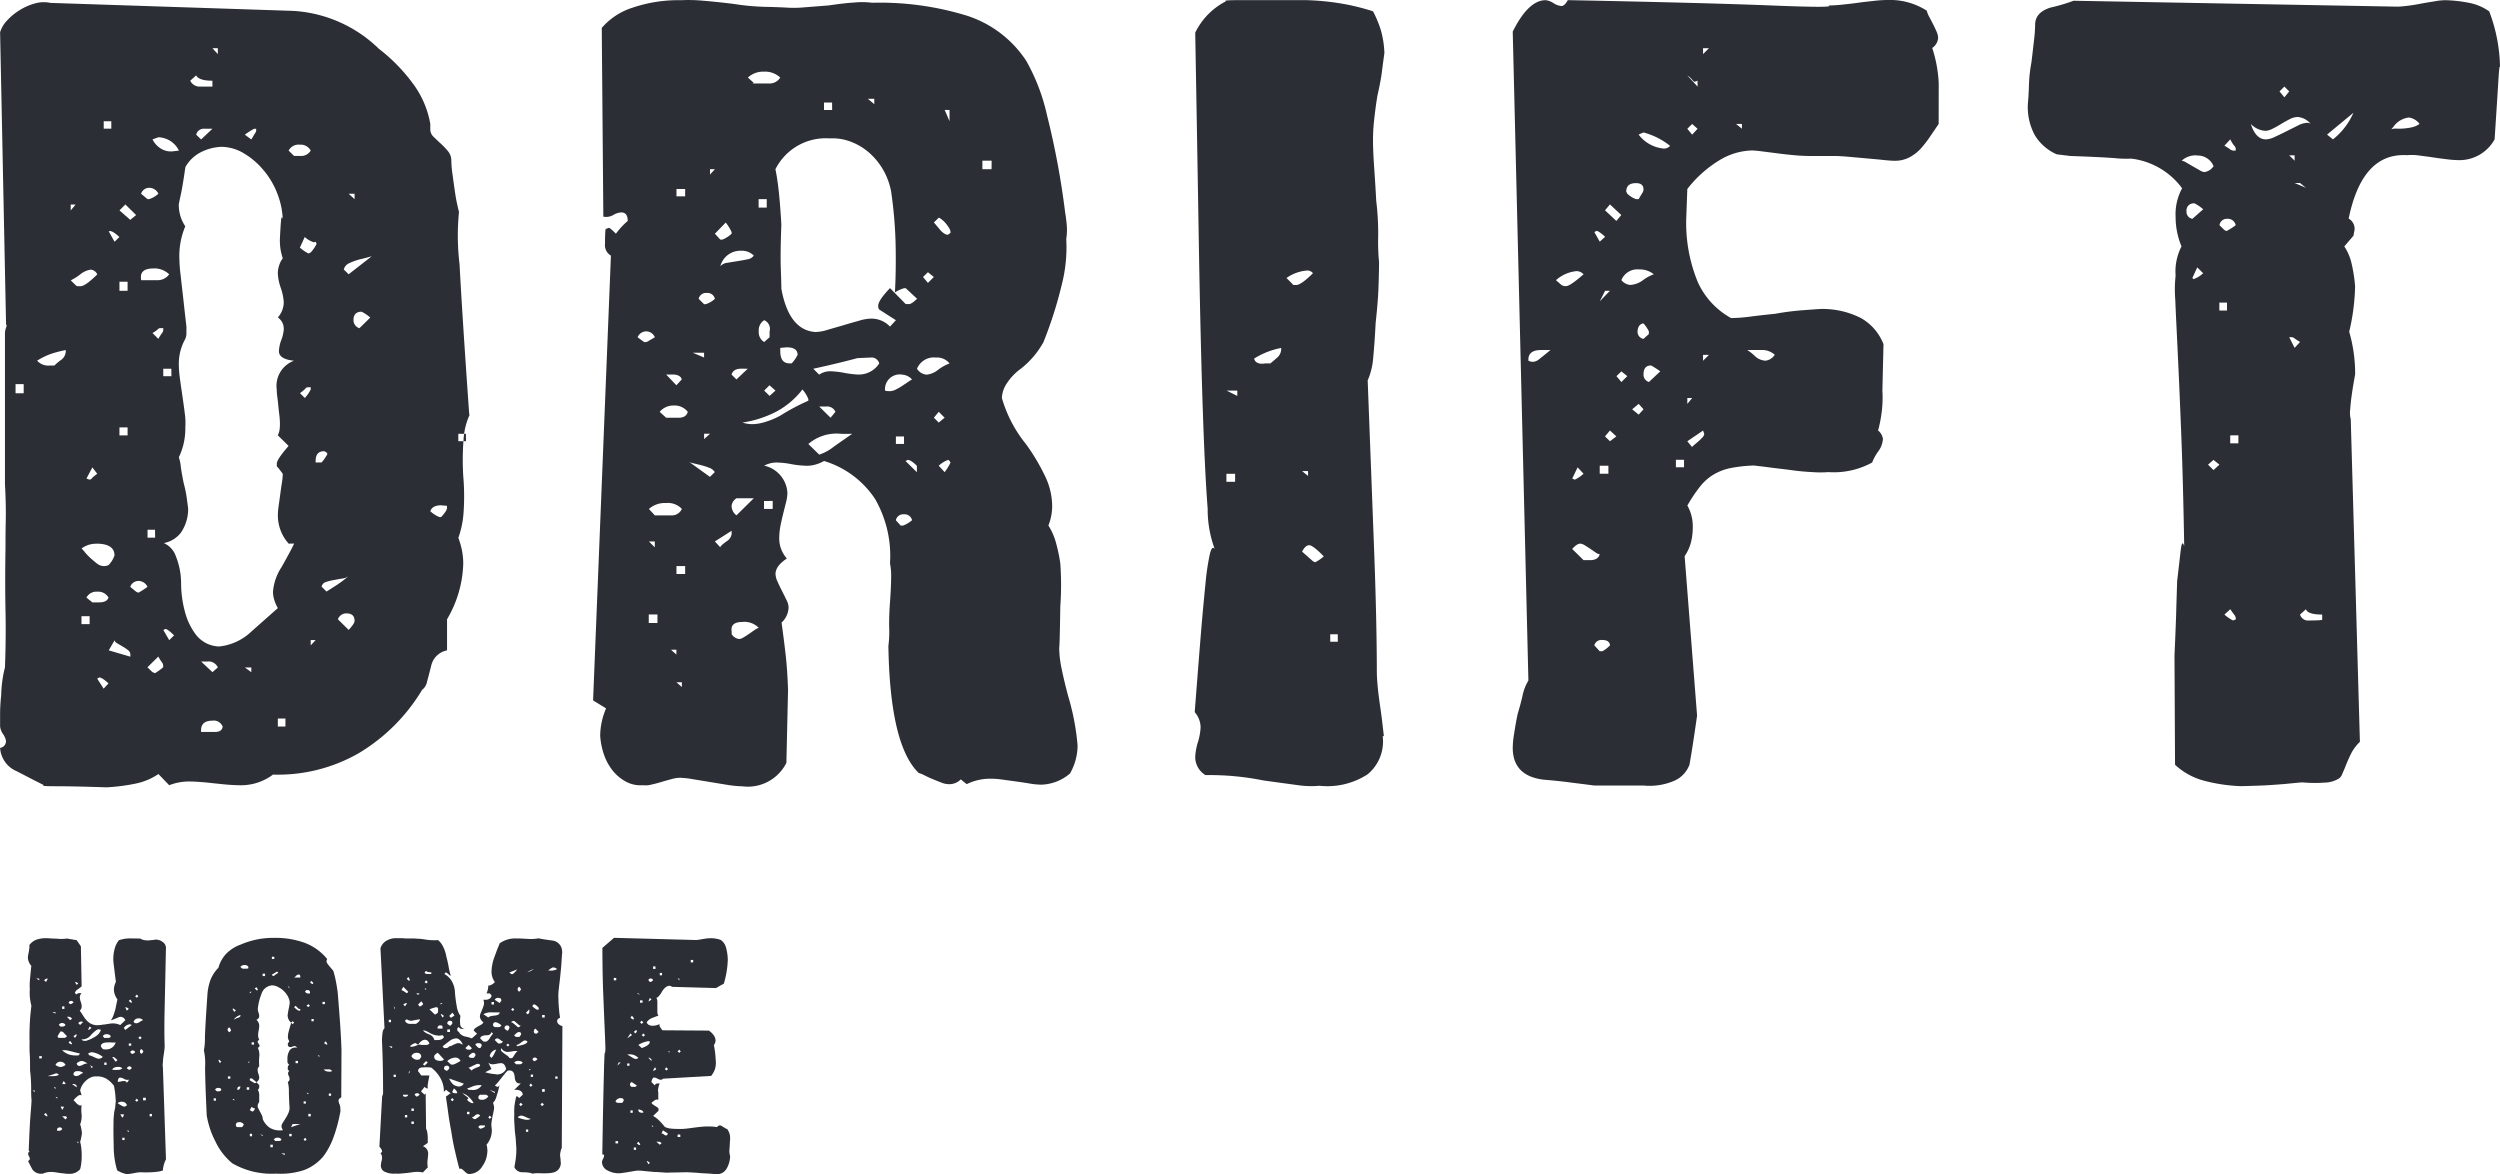
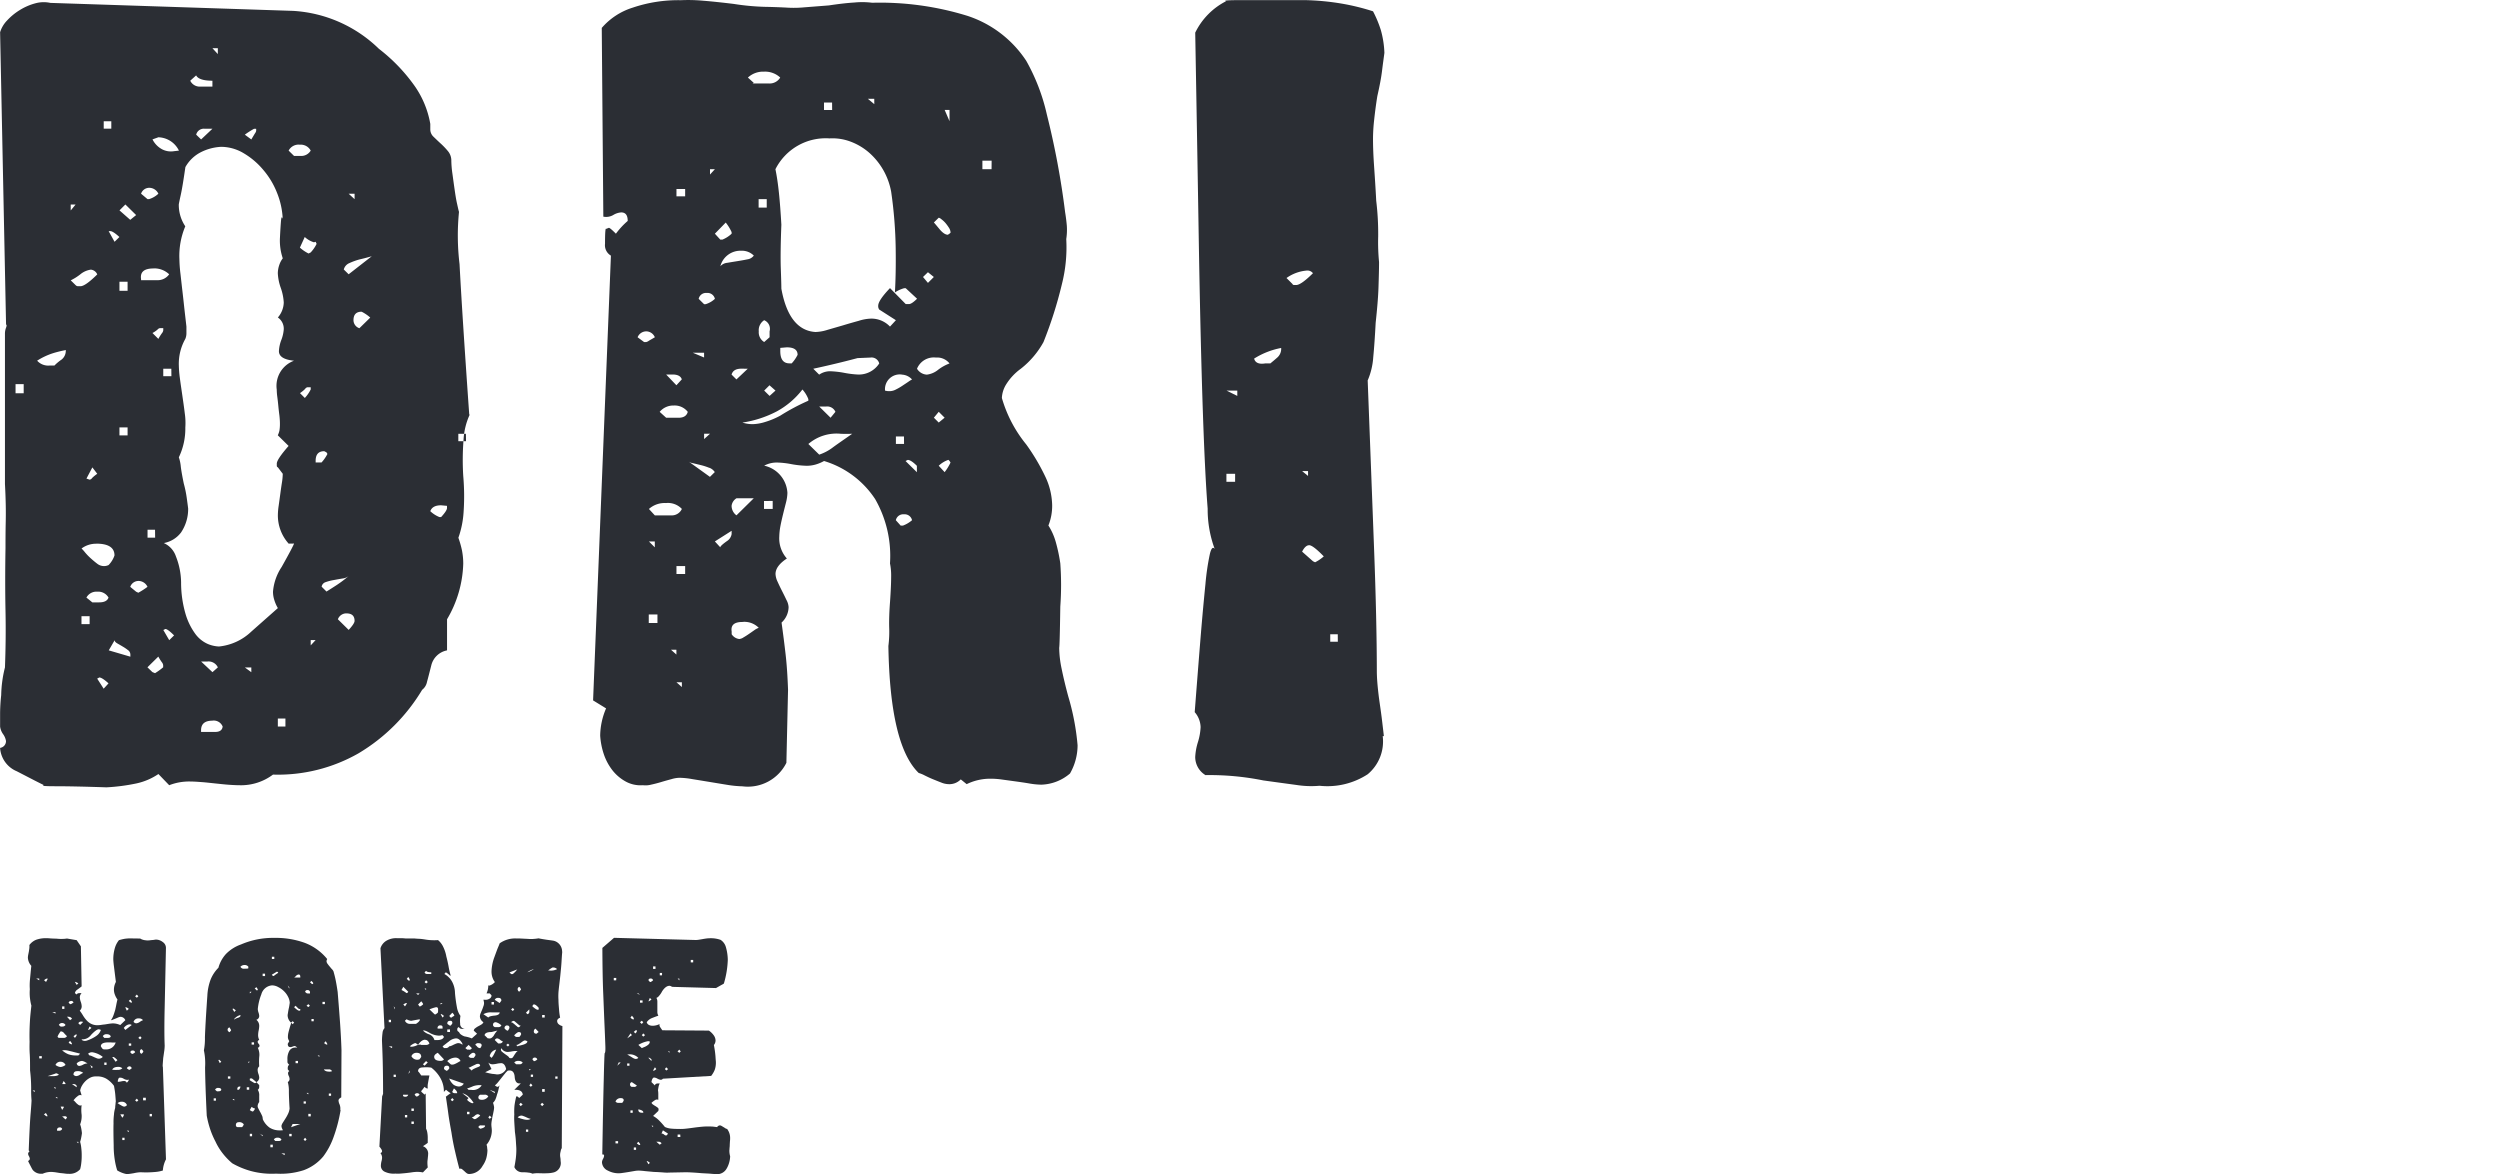
<svg xmlns="http://www.w3.org/2000/svg" width="127.169" height="59.729" viewBox="0 0 127.169 59.729">
  <defs>
    <clipPath id="clip-path">
      <path id="Path_947" data-name="Path 947" d="M0,44.718H127.168V-15.011H0Z" transform="translate(0 15.011)" fill="none" />
    </clipPath>
  </defs>
  <g id="Group_894" data-name="Group 894" transform="translate(0 15.011)">
    <g id="Group_893" data-name="Group 893" transform="translate(0 -15.011)" clip-path="url(#clip-path)">
      <g id="Group_884" data-name="Group 884" transform="translate(1.418 47.724)">
        <path id="Path_938" data-name="Path 938" d="M5.139,8.848a1.8,1.8,0,0,1-.418.076,4.9,4.9,0,0,1-.7.012,1.306,1.306,0,0,0-.159.012q-.1.012-.2.036c-.072.012-.139.024-.207.032a1.364,1.364,0,0,1-.163.012,1.423,1.423,0,0,1-.473-.187,3.543,3.543,0,0,1-.119-.505A4.6,4.6,0,0,1,2.64,7.57c-.012-.473-.016-.844-.008-1.114a3.118,3.118,0,0,1,.024-.466,1,1,0,0,1,.012-.115,2.012,2.012,0,0,1,.048-.211c0-.064.008-.127.016-.187a1.189,1.189,0,0,1,.016-.147c-.008-.107-.016-.227-.028-.358s-.036-.271-.064-.43a1.331,1.331,0,0,0-.4-.37.927.927,0,0,0-.509-.111.6.6,0,0,0-.275.052.966.966,0,0,0-.251.171,1.079,1.079,0,0,0-.187.235.783.783,0,0,0-.1.259l.076.247a.1.1,0,0,0-.052-.016H.933a.161.161,0,0,0-.1.036c-.032.024-.068.052-.1.08s-.06.06-.088.092-.04.048-.052.06a.18.18,0,0,1,.06.048c.028.028.056.06.084.092a.9.9,0,0,0,.1.084.166.166,0,0,0,.1.04H.957a.106.106,0,0,0,.052-.02,1.928,1.928,0,0,0,0,.489A1.128,1.128,0,0,1,.933,6.5a1.194,1.194,0,0,1,.06.227c.016.076.024.151.032.219-.008.06-.016.127-.032.2a1.651,1.651,0,0,1-.06.243,1.819,1.819,0,0,1,.06.33,2.807,2.807,0,0,1,.02.37,2.784,2.784,0,0,1-.02.366,1.907,1.907,0,0,1-.06.326.7.7,0,0,1-.561.235c-.052,0-.115,0-.2-.012s-.167-.02-.255-.028L-.34,8.935c-.08-.008-.147-.016-.195-.016a1.051,1.051,0,0,0-.438.092h-.044a.542.542,0,0,1-.462-.195,1.46,1.46,0,0,1-.08-.143c-.04-.076-.092-.175-.155-.306.06-.044.088-.08.088-.111a.328.328,0,0,0-.044-.135.294.294,0,0,1-.044-.127.178.178,0,0,1,.072-.119l-.04-.052c.032-.855.064-1.5.1-1.918s.044-.629.044-.613a6.038,6.038,0,0,1-.02-.641,7.684,7.684,0,0,0-.056-.9c0-.31,0-.585-.016-.828s-.012-.45-.008-.625c-.012-.39,0-.732.016-1.027s.048-.565.076-.812C-1.578.352-1.6.225-1.618.086a2.464,2.464,0,0,1-.008-.458,3.054,3.054,0,0,1,.008-.5c.02-.2.04-.434.068-.692a.665.665,0,0,1-.175-.422,1.1,1.1,0,0,1,.016-.135l.036-.179c.008-.064.02-.123.024-.179a.852.852,0,0,0,0-.143.81.81,0,0,1,.342-.267A1.455,1.455,0,0,1-.774-2.97c.028,0,.084,0,.163.008s.2.012.354.016a1.869,1.869,0,0,0,.286.012,1.515,1.515,0,0,0,.235-.02l.493.084.215.314L1.009-.519c-.072.06-.143.111-.215.163a.269.269,0,0,0-.127.179l.092.072c.02-.048.068-.072.159-.072h.092A.3.3,0,0,0,.917.042.747.747,0,0,0,.965.265.765.765,0,0,1,1.013.5a.284.284,0,0,1-.1.215,2.368,2.368,0,0,1,.171.255,1.615,1.615,0,0,0,.183.243.755.755,0,0,0,.231.175.715.715,0,0,0,.322.068,1.494,1.494,0,0,0,.159-.012c.068-.012.139-.02.215-.028l.223-.036c.076-.008.131-.016.179-.016a.9.9,0,0,1,.378.084L3.233,1.2a.273.273,0,0,0-.239-.171.37.37,0,0,0-.115.028c-.044.02-.092.04-.139.06s-.1.036-.139.056a.291.291,0,0,1-.1.028A1.045,1.045,0,0,0,2.616.985c.032-.08.064-.183.1-.3.02-.092.04-.179.056-.267s.036-.175.06-.271A.971.971,0,0,1,2.7-.1a.731.731,0,0,1-.048-.263.854.854,0,0,1,.1-.382c-.044-.342-.076-.613-.1-.8s-.032-.31-.032-.354A2.03,2.03,0,0,1,2.7-2.469a1.123,1.123,0,0,1,.207-.4c.092-.028.175-.048.255-.064s.163-.02.251-.028l.577.008A.428.428,0,0,0,4.1-2.9a.556.556,0,0,0,.139.032.772.772,0,0,0,.271,0c.072-.008.131-.012.175-.016A.626.626,0,0,1,4.793-2.9a.573.573,0,0,1,.346.127.356.356,0,0,1,.159.306q-.036,1.725-.064,3c-.02.848-.02,1.5,0,1.966a2.519,2.519,0,0,1-.02.255c-.016.1-.032.231-.056.378-.008.143-.02.255-.024.334s0,.115.008.1L5.3,8.279a1.422,1.422,0,0,0-.159.569M-1.379,4.777h-.1l.1.084Zm.231-5.694H-1.3l.155.088Zm.131,3.947h-.131v.115h.131Zm.29-3.947H-.758A.292.292,0,0,0-.9-.829l.1.084c.052-.1.08-.143.08-.147Zm-.08,6.836-.1.072c.072.064.119.1.143.1h.032V6.054a.82.82,0,0,0-.08-.135M-.3,3.9c.016,0-.012.012-.08.036s-.183.06-.342.111h.29a.687.687,0,0,0,.167-.02.415.415,0,0,0,.119-.052A.277.277,0,0,0-.3,3.9M-.32.79H-.488L-.32.862Zm0,3.824H-.4l.076.092Zm.263-1.3a.264.264,0,0,0-.263.163.494.494,0,0,0,.263.107.521.521,0,0,0,.247-.107.277.277,0,0,0-.247-.163m-.171,1.8H-.32l.092.076Zm.139,1.54c-.107,0-.155.048-.155.147l.016.024h.1a.161.161,0,0,0,.147-.092.117.117,0,0,0-.107-.08M.105,1.845a.217.217,0,0,0-.163-.076,1.6,1.6,0,0,0-.123.187c-.02.048-.032.068-.032.056A.085.085,0,0,0-.149,2.1H.089a.18.18,0,0,0,.175-.088C.2,1.952.149,1.9.105,1.845m-.088-.5a.175.175,0,0,0-.167.1l.092.08H.034a.184.184,0,0,0,.155-.08.194.194,0,0,0-.171-.1m.072,4.25H-.058l.076.171a1.164,1.164,0,0,0,.088-.139ZM.133.5H.018V.627H.133ZM.794,2.867C.726,2.851.639,2.827.535,2.8.448,2.78.376,2.76.312,2.748a.687.687,0,0,0-.179-.02.777.777,0,0,0-.115.008,1.211,1.211,0,0,0,.3.191,1.067,1.067,0,0,0,.39.068H.841l.092-.088a1.125,1.125,0,0,0-.139-.04m-.7,1.424-.072.159H.189V4.419a1,1,0,0,0-.1-.127m.016,1.8H.018l.171.159.076-.088C.249,6.1.2,6.074.105,6.09M.348,1.025H.264L.42,1.2l.1-.072a.192.192,0,0,0-.171-.1m.123-.8A.112.112,0,0,0,.348.309L.42.384H.455A.169.169,0,0,0,.5.364,1.056,1.056,0,0,1,.595.309.114.114,0,0,0,.471.221M.42,2.254l-.072.084a.271.271,0,0,0,.139.088H.519V2.4a.493.493,0,0,0-.1-.147M.758,4.542a.172.172,0,0,0-.163-.092H.519l.239.163Zm0-2.614H.71a.766.766,0,0,1-.115.084L.666,2.1a.4.4,0,0,0,.092-.135ZM.782,3.794c-.123,0-.187.06-.187.179a.2.2,0,0,0,.131.072.369.369,0,0,0,.2-.072.821.821,0,0,1,.163-.092.441.441,0,0,0-.306-.088M.7-.746H.666l.092.151.084-.08A.85.85,0,0,0,.7-.746m.871,4.321a2.731,2.731,0,0,0-.358-.231.593.593,0,0,0-.183-.072A.41.41,0,0,0,.758,3.4c.02.084.064.127.139.127a.46.46,0,0,0,.187-.064A.49.49,0,0,1,1.3,3.4c.092,0,.163.08.215.243l.076-.072ZM.841,7.391H.758l.084.072Zm.171-6.12H.989a.146.146,0,0,0-.147.088l.092.084.155-.155Zm.875.39c-.088,0-.219.1-.394.283a.553.553,0,0,1-.485.231c.02.052.08.08.179.08l.06-.008A1.84,1.84,0,0,0,1.757,2a.6.6,0,0,0,.231-.3.142.142,0,0,0-.1-.032M1.41,1.522l-.072.171h.032a.439.439,0,0,0,.139-.1Zm.668,1.54a1.136,1.136,0,0,0-.529-.231.3.3,0,0,0-.211.076l.072.088a.292.292,0,0,1,.1.024c.04.02.084.036.131.06l.131.056a.331.331,0,0,0,.111.024.276.276,0,0,0,.2-.088Zm.477-.724a.489.489,0,0,0-.107-.008H2.365c-.251,0-.378.068-.378.2a.711.711,0,0,0,.1.139.187.187,0,0,0,.068.016h.064a.493.493,0,0,0,.521-.35Zm-.143-.4a.305.305,0,0,0-.135-.024.2.2,0,0,0-.191.1l.076.088h.187c.084,0,.131-.028.143-.088a.287.287,0,0,0-.08-.076M2.278,3.353H2.162v.123h.115Zm.593.223c-.159,0-.263.048-.306.143a1.423,1.423,0,0,0,.283.008.3.3,0,0,0,.231-.08.291.291,0,0,0-.207-.072M2.8,3.2c-.016-.016-.036-.032-.056-.052a.765.765,0,0,0-.068-.052.1.1,0,0,0-.056-.024H2.564l.175.243.092-.08A.291.291,0,0,1,2.8,3.2m.247,2.149a.29.29,0,0,0-.211.076.216.216,0,0,1,.064.036.7.7,0,0,0,.092.056c.032.02.068.04.1.056a.209.209,0,0,0,.092.024.207.207,0,0,0,.131-.076.26.26,0,0,0-.267-.171m.366-1.13a.2.2,0,0,1-.1.016.411.411,0,0,1-.163-.056.341.341,0,0,0-.167-.056H2.954a.12.12,0,0,0-.052.016.458.458,0,0,0-.056.171c0,.016.012.024.04.024a.906.906,0,0,0,.135-.02.6.6,0,0,1,.135-.02.142.142,0,0,1,.151.088c.064-.064.1-.115.1-.147ZM3.153,5.991H2.978l.1.171a.317.317,0,0,0,.08-.139Zm.04,1.19H3.078V7.3h.115Zm.271-5.77a.308.308,0,0,0-.155.044.433.433,0,0,0-.155.143l.08.1.322-.251a.118.118,0,0,0-.092-.032M3.253.539l-.02.016.076.163.1-.092A.389.389,0,0,0,3.253.539M3.44,3.548a.165.165,0,0,0-.131.1l.1.072.032.008a.689.689,0,0,0,.115-.08.115.115,0,0,0-.115-.1M3.408,6.822h-.1l.1.072ZM3.483.146,3.408.221c.06.06.1.088.131.088h.016L3.571.277A.564.564,0,0,0,3.483.146m.048,2.24H3.408V2.5h.123Zm.072.358a.11.11,0,0,0-.119.088l.072.076.048.008a.475.475,0,0,0,.127-.084A.116.116,0,0,0,3.6,2.744m.314-1.635a.249.249,0,0,0-.263.179.2.2,0,0,0,.131.072.346.346,0,0,0,.187-.072A.639.639,0,0,1,4.132,1.2a.248.248,0,0,0-.215-.088m-.1-1.214L3.73-.014l.088.072.076-.072Zm0,5.292-.088.088.088.072.076-.072Zm.167-3.175L3.893,2.1l.092.076L4.06,2.1Zm.076.661a.1.1,0,0,0-.084.111.112.112,0,0,0,.084.123l.072-.076.016-.048c0-.012-.028-.048-.088-.111m.215,2.471H4.136v.131h.139Zm.31.824H4.47V6.09h.115Z" transform="translate(1.725 2.97)" fill="#2b2e34" />
      </g>
      <g id="Group_885" data-name="Group 885" transform="translate(10.372 47.708)">
        <path id="Path_939" data-name="Path 939" d="M5.127,6.2a.542.542,0,0,0,.048.179.625.625,0,0,1,.044.179.282.282,0,0,1,0,.056.132.132,0,0,0,.012.076A7.66,7.66,0,0,1,4.86,8.094a3.7,3.7,0,0,1-.509.943,2.352,2.352,0,0,1-.995.7,3.822,3.822,0,0,1-1.4.175A4.09,4.09,0,0,1,.674,9.781a4.146,4.146,0,0,1-.951-.394A3.328,3.328,0,0,1-.742,8.91a3.038,3.038,0,0,1-.39-.629,4.216,4.216,0,0,1-.29-.692,4.8,4.8,0,0,1-.155-.629q-.078-1.641-.084-2.455a3.2,3.2,0,0,0-.06-.863,3.2,3.2,0,0,0,.052-.668c.016-.45.056-1.154.123-2.109A2.714,2.714,0,0,1-1.383.049a1.792,1.792,0,0,1,.4-.609A1.718,1.718,0,0,1-.6-1.26a1.991,1.991,0,0,1,.764-.485A4.109,4.109,0,0,1,1.868-2.08a4.324,4.324,0,0,1,1.548.255,2.7,2.7,0,0,1,1.134.82q-.018.042-.024.06a.137.137,0,0,0-.008.064.222.222,0,0,0,.048.115,1.748,1.748,0,0,0,.111.143c.04.048.08.1.119.139a.365.365,0,0,1,.076.111c.036.127.076.275.111.45s.068.37.1.593c.044.533.084,1.042.119,1.532s.06.963.076,1.424L5.266,6.033c-.092.048-.139.1-.139.163m-6.235-.115h-.115V6.2h.115Zm.223-.509a.246.246,0,0,0-.1-.02.16.16,0,0,0-.167.092l.092.08h.068c.092,0,.143-.024.155-.08a.091.091,0,0,0-.048-.072M-.953,4.119l-.032.02.072.151.076-.072c-.064-.064-.1-.1-.115-.1m.589-1.552c-.012-.024-.032-.052-.052-.092a.117.117,0,0,0-.1.123c0,.048.032.088.1.123l.076-.092V2.615a.088.088,0,0,0-.024-.048m-.012,2.4H-.5v.115h.123Zm.191-3.426a.073.073,0,0,0-.04-.024l-.044.016.092.155L-.094,1.6a.429.429,0,0,1-.092-.064m.008,4.584H-.269l.092.072ZM.137,1.843a.615.615,0,0,0-.314.2v.04A.155.155,0,0,1-.106,2.03a.553.553,0,0,1,.1-.04.358.358,0,0,0,.1-.044.079.079,0,0,0,.044-.072ZM.292,7.386a.267.267,0,0,0-.231-.092c-.1,0-.155.048-.155.147,0,.072.036.107.115.107h.2A.463.463,0,0,0,.308,7.41ZM.137,5.48H.113c-.092,0-.135.044-.135.131v.032H.062A.338.338,0,0,0,.137,5.5Zm.4-6.1A.238.238,0,0,0,.344-.7a.28.28,0,0,0-.207.088.178.178,0,0,0,.155.1c.175,0,.259-.008.247-.028ZM.583,5.52H.459v.123H.583Zm-.044-1.3V4.29l.076-.072Zm2.367-.8a.3.3,0,0,0-.111.028.391.391,0,0,1-.119.028c-.088,0-.131-.056-.131-.163a.166.166,0,0,1,.02-.04c.016-.024.032-.056.056-.1a.549.549,0,0,1-.056-.119.318.318,0,0,1-.012-.123.984.984,0,0,1,.02-.171c.016-.068.032-.131.052-.2s.036-.131.056-.191a.5.5,0,0,0,.032-.139l.08.08.076-.08-.076-.072-.08.072a.5.5,0,0,1-.175-.374c0-.032.012-.08.02-.139s.02-.119.032-.183a1.779,1.779,0,0,0,.036-.179c.008-.056.016-.1.02-.135A.761.761,0,0,0,2.552.9,1.03,1.03,0,0,0,2.342.622a1.084,1.084,0,0,0-.283-.2A.664.664,0,0,0,1.745.335.616.616,0,0,0,1.2.793a2.7,2.7,0,0,0-.179.74v.016a.62.62,0,0,0,.036.171.62.62,0,0,1,.036.171.2.2,0,0,1-.147.195.392.392,0,0,1,.147.318,1.223,1.223,0,0,1-.028.223,1.252,1.252,0,0,0-.028.239.527.527,0,0,0,.056.239c-.056.032-.08.068-.08.1a.172.172,0,0,0,.048.1.164.164,0,0,1,.048.1c0,.044-.028.08-.088.107a.8.8,0,0,1,.072.466,3.045,3.045,0,0,0,0,.477.234.234,0,0,0-.08.179.665.665,0,0,0,.04.207.658.658,0,0,1,.04.183.252.252,0,0,1-.147.231c-.072-.06-.127-.107-.167-.139A.159.159,0,0,0,.69,5.066a.161.161,0,0,0-.076.016v.08a2.685,2.685,0,0,0,.247.147c.052,0,.08-.02.084-.056l.147.155V5.5a.168.168,0,0,1-.072.147.508.508,0,0,1,.072.31v.314a.368.368,0,0,0-.08.207.285.285,0,0,0,.04.127c.028.056.056.111.088.167s.06.111.084.167a.339.339,0,0,1,.044.147l.008.064a1.053,1.053,0,0,0,.35.426.937.937,0,0,0,.525.135h.072A.233.233,0,0,0,2.3,7.7a.728.728,0,0,1-.056-.111.387.387,0,0,1-.02-.107.459.459,0,0,1,.068-.159l.131-.207a2.018,2.018,0,0,0,.135-.243.843.843,0,0,0,.08-.271c-.024-.374-.036-.668-.036-.887a1.644,1.644,0,0,0-.056-.462.185.185,0,0,0,.092-.147A.429.429,0,0,0,2.6,4.951a.348.348,0,0,1-.04-.131A.12.12,0,0,1,2.62,4.7l-.076-.092V4.553c0-.092.024-.151.076-.171L2.544,4.29a.178.178,0,0,1-.016-.08V4.1a.81.81,0,0,1,.107-.45.347.347,0,0,1,.286-.151h.044a.148.148,0,0,1,.064.016c-.048-.06-.088-.088-.123-.088M.615.662V.745L.706.662ZM.861,6.586Q.82,6.6.706,6.515l-.092.163a.43.43,0,0,0,.131.072H.778c.064-.064.092-.111.092-.139ZM.73,7.887H.615v.123H.73Zm.1-4.655H.706v.115H.83ZM.945.427.861.5a.3.3,0,0,1,.08.068A.048.048,0,0,0,.977.59L1.021.574V.558A.286.286,0,0,0,.945.427m.322,7.512c-.028.016-.088-.012-.175-.084l.175.155Zm.123-8.2H1.267v.123h.123Zm.394,8.7H1.661v.131h.123ZM1.86-1.121H1.737v.115H1.86Zm.123.764c-.076.044-.159.1-.247.147a.1.1,0,0,0,.1.068A1.333,1.333,0,0,1,2.059-.3a.073.073,0,0,0-.076-.06m.044,8.443a.221.221,0,0,0-.191.088l.072.08h.183c.072,0,.115-.024.131-.08a.223.223,0,0,0-.195-.088m.362.8H2.222l.167.088ZM2.62.427,2.544.343,2.62.5Zm.123,7.461H2.62v.123h.123Zm.048-.5-.08.163.47-.163Zm.39-7.52Q3.169-.218,3.1-.218a.22.22,0,0,0-.143.08.448.448,0,0,1-.088.076h.314Zm0,1.667a.119.119,0,0,1-.119-.044c-.044-.044-.084-.08-.119-.119l-.076.072c.119.119.207.179.255.179h.036A.029.029,0,0,0,3.181,1.6ZM3.066,4.179H2.942v.115h.123Zm.4,2.057H3.352v.115h.115Zm-.04,1.85-.076.088.076.08.076-.08ZM3.675.662A.123.123,0,0,0,3.543.574a.108.108,0,0,0-.115.088.247.247,0,0,0,.056.056.112.112,0,0,0,.076.028h.115Zm-.084.629L3.5,1.37l.088.072.084-.072Zm0,4.516H3.5l.088.072Zm.123,1.066H3.591V7h.123ZM3.75.108,3.675.18a.553.553,0,0,1,.08.068A.048.048,0,0,0,3.79.272L3.822.256l.02-.024c0-.024-.032-.064-.092-.123m.115,1.938H3.75v.115h.115ZM4.152,3.9H4.064l.088.076Zm.283-2.726H4.311V1.29h.123Zm.1,2.1c-.016-.024-.032-.056-.056-.1l-.092.1a.342.342,0,0,1,.084.052.084.084,0,0,0,.044.02h.04V3.316a.166.166,0,0,0-.02-.04m.1,1.333H4.383c.036.076.131.115.29.115a.441.441,0,0,0,.076-.008c.02-.008.036-.012.048-.016a.172.172,0,0,0-.163-.092m.115,1.23H4.633v.115h.115Z" transform="translate(1.721 2.08)" fill="#2b2e34" />
      </g>
      <g id="Group_886" data-name="Group 886" transform="translate(19.301 47.723)">
-         <path id="Path_940" data-name="Path 940" d="M6.962.519c-.012.123-.024.29-.036.5s-.036.446-.064.724-.06.505-.08.708a2.865,2.865,0,0,0-.012.513c0,.167.016.322.028.47a3.153,3.153,0,0,0,.056.434c-.1.044-.151.1-.151.171a.223.223,0,0,0,.052.139.433.433,0,0,0,.215.119l-.032,6.211a.337.337,0,0,0-.048.111c-.008.04-.016.084-.028.131a.646.646,0,0,0,0,.219.775.775,0,0,1,.016.147.519.519,0,0,0,.008.092.492.492,0,0,1-.414.545,1.217,1.217,0,0,1-.223.028c-.127.008-.294.008-.509,0a1.405,1.405,0,0,0-.294.024.534.534,0,0,0-.191-.052,2.029,2.029,0,0,0-.338-.02.431.431,0,0,1-.39-.263c.028-.135.052-.283.072-.434a3.673,3.673,0,0,0,.028-.47c0-.092-.012-.215-.02-.366s-.024-.322-.052-.513c-.012-.195-.024-.366-.032-.513s-.008-.271,0-.374a3.137,3.137,0,0,1,.012-.477c.02-.147.052-.3.088-.45h.04a.074.074,0,0,1,.04.02.548.548,0,0,0,.076.06l.175-.167c-.016-.175-.159-.259-.43-.247l.33-.326h-.04c-.167.016-.255-.1-.271-.33s-.115-.342-.29-.326H4.2a.941.941,0,0,0-.151.155c-.056.068-.115.143-.179.223s-.119.151-.179.223a.937.937,0,0,1-.155.155.629.629,0,0,0,.072.052.169.169,0,0,0,.048.02H3.7l.076-.072q-.036.113-.06.227a1.634,1.634,0,0,1-.068.227,1.653,1.653,0,0,1-.084.259A.567.567,0,0,1,3.44,8.2a1.051,1.051,0,0,1,.056.227,1.063,1.063,0,0,1-.024.195c-.016.084-.032.163-.052.247s-.028.167-.044.243a1.305,1.305,0,0,0-.02.187,1.426,1.426,0,0,0,.012.159,1.484,1.484,0,0,1,.012.167,1.115,1.115,0,0,1-.271.708.4.4,0,0,1,.032.123c0,.048.012.1.016.159a1.727,1.727,0,0,1-.06.41,1.3,1.3,0,0,1-.187.382.787.787,0,0,1-.684.414.2.2,0,0,1-.123-.04.864.864,0,0,1-.115-.1c-.04-.036-.076-.064-.107-.092a.141.141,0,0,0-.092-.04H1.753c-.016,0-.02.012-.02.024q-.125-.466-.227-.919c-.072-.306-.131-.617-.179-.939C1.26,9.348,1.2,9.01,1.161,8.711s-.084-.581-.119-.836h.024a1.89,1.89,0,0,1,.223-.163,1.142,1.142,0,0,1-.175-.123q-.06-.048-.048-.048H1.041l-.1.107a1.366,1.366,0,0,0-.163-.68A1.765,1.765,0,0,0,.3,6.411,1.651,1.651,0,0,0-.117,6.4c-.171,0-.255.068-.255.2,0,0,.012.008.04.04s.068.092.123.171H.206C.174,6.968.15,7.1.13,7.215a.812.812,0,0,0-.008.255H.082a.284.284,0,0,1-.123-.084c-.111.151-.167.223-.167.2v.052l.167.147.056-.06.02,1.791A.657.657,0,0,1,.1,9.73a1.5,1.5,0,0,1,.02.279v.243H.082c.028,0-.044.052-.207.155a.4.4,0,0,1,.263.434.663.663,0,0,1-.008.1q-.006.084-.024.227a1.54,1.54,0,0,0,.016.318l-.247.255a1.515,1.515,0,0,0-.3-.028,2.192,2.192,0,0,0-.239.02c-.1.016-.2.028-.306.04s-.211.02-.31.028a1.767,1.767,0,0,1-.247,0,1.062,1.062,0,0,1-.553-.1.332.332,0,0,1-.183-.318,1.109,1.109,0,0,1,.028-.2.8.8,0,0,0,.032-.183.382.382,0,0,0-.084-.243.107.107,0,0,0,.084-.1.24.24,0,0,0-.048-.111.58.58,0,0,0-.088-.115L-2.2,7.876l.048-.131c0-.7-.008-1.273-.02-1.719s-.028-.78-.036-.991a3.23,3.23,0,0,1,.028-.386.414.414,0,0,1,.1-.247L-2.285.339a.686.686,0,0,1,.314-.39.97.97,0,0,1,.525-.123h.191A2.119,2.119,0,0,1-1-.158h.462c.064.008.139.012.231.016S-.1-.122.034-.1a2.748,2.748,0,0,0,.609.024A.981.981,0,0,1,.9.252a1.865,1.865,0,0,1,.167.509c.044.163.08.326.111.493a4.194,4.194,0,0,0,.111.477H1.252a1.07,1.07,0,0,0-.211-.171l-.076.088a1,1,0,0,1,.382.37,1.241,1.241,0,0,1,.159.6,7.178,7.178,0,0,0,.1.732,1.039,1.039,0,0,0,.179.43,1.4,1.4,0,0,0-.016.39.243.243,0,0,0,.179.255H2a.254.254,0,0,1-.107.016c-.1,0-.167-.032-.183-.092a.108.108,0,0,0-.088.115.118.118,0,0,0,.088.131.278.278,0,0,0,.111.139A.625.625,0,0,0,2,4.824a1.672,1.672,0,0,1,.362.1l.267-.239-.167-.155a.161.161,0,0,1,.076-.123.9.9,0,0,1,.151-.1c.056-.028.111-.06.163-.092a.234.234,0,0,0,.1-.115.382.382,0,0,1-.179-.294A.484.484,0,0,1,2.8,3.67c.024-.056.048-.115.076-.179s.052-.131.072-.195a.429.429,0,0,0,.036-.155.348.348,0,0,0-.012-.1.257.257,0,0,0-.024-.084h.084A.344.344,0,0,0,3.25,2.91a.189.189,0,0,0,.115-.163c0-.016-.032-.052-.092-.111H3.11A.95.95,0,0,0,3.2,2.218a.066.066,0,0,0,.056.02.633.633,0,0,0,.279-.179A.9.9,0,0,1,3.365,1.5,2.291,2.291,0,0,1,3.512.785c.04-.111.084-.227.127-.346s.1-.231.139-.35a1.355,1.355,0,0,1,.879-.247c.02,0,.072,0,.163,0l.4.02a1.594,1.594,0,0,0,.306,0,2.159,2.159,0,0,0,.231-.028c.131.028.263.048.39.068s.255.032.386.056a.561.561,0,0,1,.422.545Zm-8.71,3.458h-.115V4.1h.115Zm.056,1.353h-.171l.171.088Zm.147-1.962-.072-.076.072.155Zm.044,3.4h-.115v.115H-1.5ZM-1.123,2.3l-.092.163a1.176,1.176,0,0,1,.251.155.1.1,0,0,0,.092-.068Zm0,5.487-.016.032c0,.048.04.072.115.072a.139.139,0,0,0,.151-.1Zm.175-4.663H-.984a.85.85,0,0,0-.139.072l.084.1a.827.827,0,0,0,.092-.143Zm.653.828C-.435,3.976-.57,4-.71,4.028A.35.35,0,0,1-.849,4a.263.263,0,0,1-.1-.052l-.092.076a.274.274,0,0,0,.286.159h.283a.428.428,0,0,1,.044-.032A.8.8,0,0,0-.363,4.1a.4.4,0,0,0,.056-.064.1.1,0,0,0,.028-.06ZM-.924,8.819H-1.04v.123h.115ZM-.873,1.8-.948,1.9a.5.5,0,0,1,.076.064c.016.016.028.024.04.024l.04-.016V1.951A.353.353,0,0,0-.873,1.8m.08,4.755-.08.171.08-.084Zm.784-1.564c-.127,0-.247.088-.362.259l-.1-.072a.12.12,0,0,0-.052-.016h0a.735.735,0,0,0-.267.163.328.328,0,0,0,.076.024A.7.7,0,0,0-.487,5.3a.588.588,0,0,1,.215-.06.112.112,0,0,1,.064.016H.023a.223.223,0,0,0,.183-.072c-.052-.123-.119-.187-.215-.187m-.438.661a.263.263,0,0,0-.263.171.337.337,0,0,0,.338.179L-.3,5.99a1.2,1.2,0,0,0,.088-.123c0-.143-.08-.211-.239-.211M-.586,8.492H-.71v.123h.123Zm0,.661H-.71v.123h.123Zm.163-1.44a.123.123,0,0,0-.123.076l.076.088h.044c.024,0,.068-.028.131-.088a.125.125,0,0,0-.127-.076M-.471,2.635l.1.08.076-.08Zm.263.4L-.371,3.2l.076.1h.024a.528.528,0,0,0,.147-.1l.008-.016c0-.024-.032-.072-.092-.147M.874,4.76a.888.888,0,0,0-.092.016.777.777,0,0,1-.092.008,1.022,1.022,0,0,1-.454-.131c-.171-.1-.283-.147-.338-.131H-.125a.757.757,0,0,0,.33.2.439.439,0,0,1,.255.286H.619a.505.505,0,0,0,.207-.04.214.214,0,0,0,.119-.123ZM.034,6.077l-.159.163.084.072.163-.163ZM.3,1.561c-.143,0-.231-.024-.263-.076l-.076.076c.016.06.064.088.139.088H.3Zm-.263.406-.076.092.076.072.088-.072Zm0,.422H-.041l.076.076Zm.509.947a1.962,1.962,0,0,0-.338.111l.255.247L.5,3.71a.686.686,0,0,0,.131-.092.292.292,0,0,0,.016-.088V3.447c0-.076-.032-.111-.1-.111m.084,2.32c-.123.06-.183.127-.183.2,0,.139.111.211.33.211a.215.215,0,0,0,.107-.024A.221.221,0,0,0,.946,5.99ZM.874,4.35c0-.06-.036-.088-.107-.088a.129.129,0,0,0-.147.147l.008.016H.874Zm-.1-1.226V3.2l.1-.072Zm.056.569H.775l.1.171.072-.084Zm1.05,1.488c-.1-.175-.2-.259-.322-.259a.615.615,0,0,0-.362.159c-.064.044-.115.088-.167.127s-.1.08-.155.119l.072.088h.076a.2.2,0,0,0,.191-.088.322.322,0,0,0,.1-.024,1.194,1.194,0,0,0,.127-.06c.044-.02.088-.04.131-.056a.331.331,0,0,1,.107-.024.323.323,0,0,1,.207.088ZM1.1,6.312c-.1,0-.151.048-.151.139v.032a.644.644,0,0,0,.135.092l.032-.016c.068-.056.1-.1.1-.115,0-.088-.04-.131-.115-.131m.175-2.284c-.107,0-.159.04-.159.127v.032c.088.06.135.092.139.092l.036-.016c.056-.056.08-.1.08-.123,0-.076-.032-.111-.1-.111m-.02.438H1.113V4.6h.139ZM1.527,5.9a.628.628,0,0,0-.414.179l.175.163a.15.15,0,0,0,.056.016h.024a.3.3,0,0,0,.111-.024A1.161,1.161,0,0,0,1.6,6.177c.044-.024.08-.044.111-.064a.379.379,0,0,1,.076-.036A.275.275,0,0,0,1.527,5.9m-.159-2.28-.155.163.076.084h.024a.1.1,0,0,0,.044-.024.447.447,0,0,1,.1-.06l.016-.032a.487.487,0,0,0-.1-.131M1.212,6.965a.781.781,0,0,0,.211.306.5.5,0,0,0,.283.1.284.284,0,0,0,.247-.147Zm.155.991-.08.092.08.072.084-.072Zm.175-.406c-.052-.052-.08-.08-.092-.08l-.084.171c.02.048.068.072.159.072h.092V7.689a.243.243,0,0,0-.076-.139m.915.661a1.34,1.34,0,0,0-.275-.334.726.726,0,0,0-.3-.163l.314.243-.076.092a.657.657,0,0,0,.255.171A.165.165,0,0,0,2.458,8.2ZM2.2,5.254l-.167.163.092.076H2.2a.132.132,0,0,0,.163-.076ZM2.8,7.3H2.728a1.043,1.043,0,0,0-.3.056,2.178,2.178,0,0,1-.306.115l.076.072h.139a.525.525,0,0,0,.525-.227A.126.126,0,0,0,2.8,7.3M2.243,8.656H2.119v.123h.123Zm.183-3c-.052,0-.127.056-.231.171a.154.154,0,0,0,.147.088h.115a.572.572,0,0,0,.092-.131.111.111,0,0,0-.123-.127m.326.581c-.016-.016-.044-.02-.088-.02a.226.226,0,0,0-.107.032l-.143.068c-.048.024-.092.048-.135.068a.325.325,0,0,1-.084.028l.163.147a.225.225,0,0,1,.084-.076c.04-.02.08-.04.127-.06s.092-.036.131-.052a.189.189,0,0,0,.088-.06.222.222,0,0,0-.036-.076M2.665,8.779a.264.264,0,0,0-.151.076.312.312,0,0,1-.155.088l.1.072a.14.14,0,0,0,.04.016h.016q.066,0,.275-.179a.184.184,0,0,0-.123-.072M2.7,5.166a.155.155,0,0,0-.163.088.365.365,0,0,1,.092.084.2.2,0,0,0,.139.08h.024a.359.359,0,0,0,.072-.135c0-.08-.052-.115-.163-.115m.314,2.622H2.788a.149.149,0,0,0-.092.135c0,.084.06.123.183.123A.38.38,0,0,0,3.2,7.876a.2.2,0,0,0-.191-.088m-.175,1.56a.127.127,0,0,0-.139.092l.092.08a.614.614,0,0,0,.195-.068c.044-.032.064-.064.052-.1ZM3.365,4.6a.221.221,0,0,1-.223.163c-.219,0-.338.052-.354.163l.163.159h.044a.182.182,0,0,0,.147-.024.474.474,0,0,0,.115-.119,1.2,1.2,0,0,1,.183-.255ZM3.7,3.6H3.365a.759.759,0,0,0-.414.092l.251.171c.032-.052.143-.084.33-.1.147-.016.231-.064.247-.147.02-.008,0-.016-.076-.016M3.85,6.185a1.051,1.051,0,0,0-.219.028,1.436,1.436,0,0,1-.191.028A.3.3,0,0,1,3.2,6.149l.163.334-.322.163a2.974,2.974,0,0,0,.378.084,1.931,1.931,0,0,1,.2.024.5.5,0,0,0,.489-.271c-.044-.2-.131-.3-.259-.3M3.273,8.851,3.2,8.942l.072.072.092-.072Zm0-3.024.092.088a.672.672,0,0,0,.115-.167c.04-.072.08-.159.123-.255a.42.42,0,0,0-.33.334m.259,1.814-.259-.1.259.171ZM3.488,3.073H3.365V3.2h.123Zm.1,1.027c-.1,0-.147.048-.147.139,0,.044.028.08.092.111h.187a.154.154,0,0,0,.147-.088A.662.662,0,0,0,3.588,4.1M3.7,2.862a.17.17,0,0,0-.171.1l.247.163A1.2,1.2,0,0,0,3.866,3c0-.092-.052-.139-.163-.139m.1,2.133a.307.307,0,0,0-.151-.072.136.136,0,0,0-.119.088l.171.171h.06a.178.178,0,0,0,.179-.1A.586.586,0,0,1,3.8,4.995m.824.569H4.578a1.207,1.207,0,0,0-.191.024,1.207,1.207,0,0,1-.191.024.366.366,0,0,1-.183-.044.339.339,0,0,1-.147-.151l-.024.076a.144.144,0,0,0,.064.115c.04.036.088.072.135.107s.1.068.139.1a.29.29,0,0,1,.092.1.172.172,0,0,0,.056.016h.044a.109.109,0,0,0,.08-.048c.024-.032.048-.072.072-.111s.052-.08.08-.115a.181.181,0,0,1,.092-.076.315.315,0,0,0-.068-.016m-.454-1.3a.129.129,0,0,0-.147.147l.008.016a.49.49,0,0,0,.123.1H4.2a.645.645,0,0,0,.076-.135c0-.084-.032-.123-.1-.123m.024.919-.088.072.088.076.076-.076Zm.076-3.621c.028.028.052.048.068.064a.084.084,0,0,0,.064.024.124.124,0,0,0,.08-.04c.032-.028.06-.056.088-.084s.052-.06.072-.088.04-.04.052-.04Zm.171,1.806-.088.08.088.076.076-.076Zm.314.867c-.032-.028-.064-.052-.1-.084s-.064-.056-.1-.084a.13.13,0,0,0-.072-.04.2.2,0,0,0-.131.072.17.17,0,0,1,.1.04c.036.028.072.056.107.088s.068.056.1.084a.112.112,0,0,0,.068.04c.036,0,.072-.028.115-.088a.128.128,0,0,1-.092-.028M4.75,4.6c-.044,0-.119.052-.231.163a.156.156,0,0,0,.159.088h.1a.392.392,0,0,0,.092-.139c0-.076-.036-.111-.115-.111M4.734,6.069a.257.257,0,0,0-.215.08l.1.092h.175a.164.164,0,0,0,.155-.092.279.279,0,0,0-.215-.08m.322-1.042a.208.208,0,0,0-.084.036c-.04.024-.076.052-.119.084a1.372,1.372,0,0,1-.127.08.155.155,0,0,1-.107.028l.076.076a.181.181,0,0,1,.1-.04c.048-.012.1-.024.151-.04a.593.593,0,0,0,.147-.056.178.178,0,0,0,.1-.111.2.2,0,0,0-.131-.056M4.773,2.3a.141.141,0,0,0-.08.115.151.151,0,0,0,.08.135l.076-.088.016-.016A.258.258,0,0,0,4.773,2.3M5.259,8.99c-.044-.016-.088-.036-.131-.056a1.221,1.221,0,0,0-.135-.056.307.307,0,0,0-.107-.028.271.271,0,0,0-.191.092,1.562,1.562,0,0,0,.263.088.8.8,0,0,0,.215.036.327.327,0,0,0,.191-.052.292.292,0,0,1-.1-.024M4.849,8.2l-.076.08.076.092.1-.092Zm.438-4.755-.171.171.072.076a.12.12,0,0,0,.1-.131V3.515ZM5.231,9.559H5.116v.115h.115Zm-.044-8a1.027,1.027,0,0,0,.33-.163,1.159,1.159,0,0,0-.33.163m.1,4.922v.076l.076-.076Zm.076.732-.076.1.076.072.084-.072Zm.115-.446H5.362v.115h.115Zm.286-3.4c-.1-.115-.179-.171-.231-.171s-.072.032-.088.1c.131.115.219.171.263.171a.072.072,0,0,0,.056-.016ZM5.577,5.9a.117.117,0,0,0-.131.092l.072.088h.032a.329.329,0,0,0,.143-.088A.126.126,0,0,0,5.577,5.9M5.6,4.426a.162.162,0,0,0-.084.139q0,.119.131.119c.012,0,.024-.008.04-.024A.353.353,0,0,1,5.764,4.6ZM5.939,8.2l-.084.08.084.092.092-.092Zm.131-4.468H5.939v.131h.131Zm0,3.768H5.939v.139h.131Zm.422-6.187c-.044,0-.2.107-.462.334A.262.262,0,0,1,6.3,1.47.677.677,0,0,0,6.7,1.4a.273.273,0,0,0-.207-.084m.231,5.543H6.608v.115h.115Z" transform="translate(2.337 0.174)" fill="#2b2e34" />
+         <path id="Path_940" data-name="Path 940" d="M6.962.519c-.012.123-.024.29-.036.5s-.036.446-.064.724-.06.505-.08.708a2.865,2.865,0,0,0-.012.513c0,.167.016.322.028.47a3.153,3.153,0,0,0,.056.434c-.1.044-.151.1-.151.171a.223.223,0,0,0,.052.139.433.433,0,0,0,.215.119l-.032,6.211a.337.337,0,0,0-.048.111c-.008.04-.016.084-.028.131a.646.646,0,0,0,0,.219.775.775,0,0,1,.016.147.519.519,0,0,0,.008.092.492.492,0,0,1-.414.545,1.217,1.217,0,0,1-.223.028c-.127.008-.294.008-.509,0a1.405,1.405,0,0,0-.294.024.534.534,0,0,0-.191-.052,2.029,2.029,0,0,0-.338-.02.431.431,0,0,1-.39-.263c.028-.135.052-.283.072-.434a3.673,3.673,0,0,0,.028-.47c0-.092-.012-.215-.02-.366s-.024-.322-.052-.513c-.012-.195-.024-.366-.032-.513s-.008-.271,0-.374a3.137,3.137,0,0,1,.012-.477c.02-.147.052-.3.088-.45h.04a.074.074,0,0,1,.04.02.548.548,0,0,0,.076.06l.175-.167c-.016-.175-.159-.259-.43-.247l.33-.326h-.04c-.167.016-.255-.1-.271-.33s-.115-.342-.29-.326H4.2a.941.941,0,0,0-.151.155c-.056.068-.115.143-.179.223s-.119.151-.179.223a.937.937,0,0,1-.155.155.629.629,0,0,0,.072.052.169.169,0,0,0,.048.02H3.7l.076-.072q-.036.113-.06.227a1.634,1.634,0,0,1-.068.227,1.653,1.653,0,0,1-.084.259A.567.567,0,0,1,3.44,8.2a1.051,1.051,0,0,1,.056.227,1.063,1.063,0,0,1-.024.195c-.016.084-.032.163-.052.247s-.028.167-.044.243a1.305,1.305,0,0,0-.02.187,1.426,1.426,0,0,0,.012.159,1.484,1.484,0,0,1,.012.167,1.115,1.115,0,0,1-.271.708.4.4,0,0,1,.032.123c0,.048.012.1.016.159a1.727,1.727,0,0,1-.06.41,1.3,1.3,0,0,1-.187.382.787.787,0,0,1-.684.414.2.2,0,0,1-.123-.04.864.864,0,0,1-.115-.1c-.04-.036-.076-.064-.107-.092a.141.141,0,0,0-.092-.04H1.753c-.016,0-.02.012-.02.024q-.125-.466-.227-.919c-.072-.306-.131-.617-.179-.939C1.26,9.348,1.2,9.01,1.161,8.711s-.084-.581-.119-.836h.024a1.89,1.89,0,0,1,.223-.163,1.142,1.142,0,0,1-.175-.123q-.06-.048-.048-.048H1.041l-.1.107a1.366,1.366,0,0,0-.163-.68A1.765,1.765,0,0,0,.3,6.411,1.651,1.651,0,0,0-.117,6.4c-.171,0-.255.068-.255.2,0,0,.012.008.04.04s.068.092.123.171H.206C.174,6.968.15,7.1.13,7.215a.812.812,0,0,0-.008.255H.082a.284.284,0,0,1-.123-.084c-.111.151-.167.223-.167.2v.052l.167.147.056-.06.02,1.791A.657.657,0,0,1,.1,9.73a1.5,1.5,0,0,1,.02.279v.243H.082c.028,0-.044.052-.207.155a.4.4,0,0,1,.263.434.663.663,0,0,1-.008.1q-.006.084-.024.227a1.54,1.54,0,0,0,.016.318l-.247.255a1.515,1.515,0,0,0-.3-.028,2.192,2.192,0,0,0-.239.02c-.1.016-.2.028-.306.04s-.211.02-.31.028a1.767,1.767,0,0,1-.247,0,1.062,1.062,0,0,1-.553-.1.332.332,0,0,1-.183-.318,1.109,1.109,0,0,1,.028-.2.8.8,0,0,0,.032-.183.382.382,0,0,0-.084-.243.107.107,0,0,0,.084-.1.24.24,0,0,0-.048-.111.58.58,0,0,0-.088-.115L-2.2,7.876l.048-.131c0-.7-.008-1.273-.02-1.719s-.028-.78-.036-.991a3.23,3.23,0,0,1,.028-.386.414.414,0,0,1,.1-.247L-2.285.339a.686.686,0,0,1,.314-.39.97.97,0,0,1,.525-.123h.191A2.119,2.119,0,0,1-1-.158h.462c.064.008.139.012.231.016S-.1-.122.034-.1a2.748,2.748,0,0,0,.609.024A.981.981,0,0,1,.9.252a1.865,1.865,0,0,1,.167.509c.044.163.08.326.111.493a4.194,4.194,0,0,0,.111.477H1.252a1.07,1.07,0,0,0-.211-.171l-.076.088a1,1,0,0,1,.382.37,1.241,1.241,0,0,1,.159.6,7.178,7.178,0,0,0,.1.732,1.039,1.039,0,0,0,.179.43,1.4,1.4,0,0,0-.016.39.243.243,0,0,0,.179.255H2a.254.254,0,0,1-.107.016c-.1,0-.167-.032-.183-.092a.108.108,0,0,0-.088.115.118.118,0,0,0,.088.131.278.278,0,0,0,.111.139A.625.625,0,0,0,2,4.824a1.672,1.672,0,0,1,.362.1l.267-.239-.167-.155a.161.161,0,0,1,.076-.123.9.9,0,0,1,.151-.1c.056-.028.111-.06.163-.092a.234.234,0,0,0,.1-.115.382.382,0,0,1-.179-.294A.484.484,0,0,1,2.8,3.67c.024-.056.048-.115.076-.179s.052-.131.072-.195a.429.429,0,0,0,.036-.155.348.348,0,0,0-.012-.1.257.257,0,0,0-.024-.084h.084A.344.344,0,0,0,3.25,2.91a.189.189,0,0,0,.115-.163c0-.016-.032-.052-.092-.111H3.11A.95.95,0,0,0,3.2,2.218a.066.066,0,0,0,.056.02.633.633,0,0,0,.279-.179A.9.9,0,0,1,3.365,1.5,2.291,2.291,0,0,1,3.512.785c.04-.111.084-.227.127-.346s.1-.231.139-.35a1.355,1.355,0,0,1,.879-.247c.02,0,.072,0,.163,0l.4.02a1.594,1.594,0,0,0,.306,0,2.159,2.159,0,0,0,.231-.028c.131.028.263.048.39.068s.255.032.386.056a.561.561,0,0,1,.422.545Zm-8.71,3.458h-.115V4.1h.115Zm.056,1.353h-.171l.171.088Zm.147-1.962-.072-.076.072.155Zm.044,3.4h-.115v.115H-1.5ZM-1.123,2.3l-.092.163a1.176,1.176,0,0,1,.251.155.1.1,0,0,0,.092-.068Zm0,5.487-.016.032c0,.048.04.072.115.072a.139.139,0,0,0,.151-.1Zm.175-4.663H-.984a.85.85,0,0,0-.139.072l.084.1a.827.827,0,0,0,.092-.143Zm.653.828C-.435,3.976-.57,4-.71,4.028A.35.35,0,0,1-.849,4a.263.263,0,0,1-.1-.052l-.092.076a.274.274,0,0,0,.286.159h.283a.428.428,0,0,1,.044-.032A.8.8,0,0,0-.363,4.1a.4.4,0,0,0,.056-.064.1.1,0,0,0,.028-.06ZM-.924,8.819H-1.04v.123h.115ZM-.873,1.8-.948,1.9a.5.5,0,0,1,.076.064c.016.016.028.024.04.024l.04-.016V1.951A.353.353,0,0,0-.873,1.8m.08,4.755-.08.171.08-.084Zm.784-1.564c-.127,0-.247.088-.362.259l-.1-.072a.12.12,0,0,0-.052-.016h0a.735.735,0,0,0-.267.163.328.328,0,0,0,.076.024A.7.7,0,0,0-.487,5.3a.588.588,0,0,1,.215-.06.112.112,0,0,1,.064.016H.023a.223.223,0,0,0,.183-.072c-.052-.123-.119-.187-.215-.187m-.438.661a.263.263,0,0,0-.263.171.337.337,0,0,0,.338.179L-.3,5.99a1.2,1.2,0,0,0,.088-.123c0-.143-.08-.211-.239-.211M-.586,8.492H-.71v.123h.123Zm0,.661H-.71v.123h.123Zm.163-1.44a.123.123,0,0,0-.123.076l.076.088h.044c.024,0,.068-.028.131-.088a.125.125,0,0,0-.127-.076M-.471,2.635l.1.08.076-.08Zm.263.4L-.371,3.2l.076.1h.024a.528.528,0,0,0,.147-.1l.008-.016c0-.024-.032-.072-.092-.147M.874,4.76a.888.888,0,0,0-.092.016.777.777,0,0,1-.092.008,1.022,1.022,0,0,1-.454-.131c-.171-.1-.283-.147-.338-.131H-.125a.757.757,0,0,0,.33.2.439.439,0,0,1,.255.286H.619a.505.505,0,0,0,.207-.04.214.214,0,0,0,.119-.123ZM.034,6.077l-.159.163.084.072.163-.163ZM.3,1.561c-.143,0-.231-.024-.263-.076l-.076.076c.016.06.064.088.139.088H.3Zm-.263.406-.076.092.076.072.088-.072Zm0,.422H-.041l.076.076Zm.509.947a1.962,1.962,0,0,0-.338.111l.255.247L.5,3.71a.686.686,0,0,0,.131-.092.292.292,0,0,0,.016-.088V3.447c0-.076-.032-.111-.1-.111m.084,2.32c-.123.06-.183.127-.183.2,0,.139.111.211.33.211a.215.215,0,0,0,.107-.024A.221.221,0,0,0,.946,5.99ZM.874,4.35c0-.06-.036-.088-.107-.088a.129.129,0,0,0-.147.147l.008.016H.874Zm-.1-1.226V3.2l.1-.072Zm.056.569H.775l.1.171.072-.084Zm1.05,1.488c-.1-.175-.2-.259-.322-.259a.615.615,0,0,0-.362.159c-.064.044-.115.088-.167.127s-.1.08-.155.119l.072.088h.076a.2.2,0,0,0,.191-.088.322.322,0,0,0,.1-.024,1.194,1.194,0,0,0,.127-.06c.044-.02.088-.04.131-.056a.331.331,0,0,1,.107-.024.323.323,0,0,1,.207.088ZM1.1,6.312c-.1,0-.151.048-.151.139v.032a.644.644,0,0,0,.135.092l.032-.016c.068-.056.1-.1.1-.115,0-.088-.04-.131-.115-.131m.175-2.284c-.107,0-.159.04-.159.127v.032c.088.06.135.092.139.092l.036-.016c.056-.056.08-.1.08-.123,0-.076-.032-.111-.1-.111m-.02.438H1.113V4.6h.139ZM1.527,5.9a.628.628,0,0,0-.414.179l.175.163a.15.15,0,0,0,.056.016h.024a.3.3,0,0,0,.111-.024A1.161,1.161,0,0,0,1.6,6.177c.044-.024.08-.044.111-.064a.379.379,0,0,1,.076-.036A.275.275,0,0,0,1.527,5.9m-.159-2.28-.155.163.076.084h.024a.1.1,0,0,0,.044-.024.447.447,0,0,1,.1-.06l.016-.032a.487.487,0,0,0-.1-.131M1.212,6.965a.781.781,0,0,0,.211.306.5.5,0,0,0,.283.1.284.284,0,0,0,.247-.147Zm.155.991-.08.092.08.072.084-.072Zm.175-.406c-.052-.052-.08-.08-.092-.08l-.084.171c.02.048.068.072.159.072h.092V7.689a.243.243,0,0,0-.076-.139m.915.661a1.34,1.34,0,0,0-.275-.334.726.726,0,0,0-.3-.163l.314.243-.076.092a.657.657,0,0,0,.255.171A.165.165,0,0,0,2.458,8.2ZM2.2,5.254l-.167.163.092.076H2.2a.132.132,0,0,0,.163-.076ZM2.8,7.3H2.728a1.043,1.043,0,0,0-.3.056,2.178,2.178,0,0,1-.306.115l.076.072h.139a.525.525,0,0,0,.525-.227A.126.126,0,0,0,2.8,7.3M2.243,8.656H2.119v.123h.123Zm.183-3c-.052,0-.127.056-.231.171a.154.154,0,0,0,.147.088h.115a.572.572,0,0,0,.092-.131.111.111,0,0,0-.123-.127m.326.581c-.016-.016-.044-.02-.088-.02a.226.226,0,0,0-.107.032l-.143.068c-.048.024-.092.048-.135.068a.325.325,0,0,1-.084.028l.163.147a.225.225,0,0,1,.084-.076c.04-.02.08-.04.127-.06s.092-.036.131-.052a.189.189,0,0,0,.088-.06.222.222,0,0,0-.036-.076M2.665,8.779a.264.264,0,0,0-.151.076.312.312,0,0,1-.155.088l.1.072a.14.14,0,0,0,.04.016h.016q.066,0,.275-.179a.184.184,0,0,0-.123-.072M2.7,5.166a.155.155,0,0,0-.163.088.365.365,0,0,1,.092.084.2.2,0,0,0,.139.08h.024a.359.359,0,0,0,.072-.135c0-.08-.052-.115-.163-.115m.314,2.622H2.788a.149.149,0,0,0-.092.135c0,.084.06.123.183.123A.38.38,0,0,0,3.2,7.876a.2.2,0,0,0-.191-.088m-.175,1.56a.127.127,0,0,0-.139.092l.092.08a.614.614,0,0,0,.195-.068c.044-.032.064-.064.052-.1ZM3.365,4.6c-.219,0-.338.052-.354.163l.163.159h.044a.182.182,0,0,0,.147-.024.474.474,0,0,0,.115-.119,1.2,1.2,0,0,1,.183-.255ZM3.7,3.6H3.365a.759.759,0,0,0-.414.092l.251.171c.032-.052.143-.084.33-.1.147-.016.231-.064.247-.147.02-.008,0-.016-.076-.016M3.85,6.185a1.051,1.051,0,0,0-.219.028,1.436,1.436,0,0,1-.191.028A.3.3,0,0,1,3.2,6.149l.163.334-.322.163a2.974,2.974,0,0,0,.378.084,1.931,1.931,0,0,1,.2.024.5.5,0,0,0,.489-.271c-.044-.2-.131-.3-.259-.3M3.273,8.851,3.2,8.942l.072.072.092-.072Zm0-3.024.092.088a.672.672,0,0,0,.115-.167c.04-.072.08-.159.123-.255a.42.42,0,0,0-.33.334m.259,1.814-.259-.1.259.171ZM3.488,3.073H3.365V3.2h.123Zm.1,1.027c-.1,0-.147.048-.147.139,0,.044.028.08.092.111h.187a.154.154,0,0,0,.147-.088A.662.662,0,0,0,3.588,4.1M3.7,2.862a.17.17,0,0,0-.171.1l.247.163A1.2,1.2,0,0,0,3.866,3c0-.092-.052-.139-.163-.139m.1,2.133a.307.307,0,0,0-.151-.072.136.136,0,0,0-.119.088l.171.171h.06a.178.178,0,0,0,.179-.1A.586.586,0,0,1,3.8,4.995m.824.569H4.578a1.207,1.207,0,0,0-.191.024,1.207,1.207,0,0,1-.191.024.366.366,0,0,1-.183-.044.339.339,0,0,1-.147-.151l-.024.076a.144.144,0,0,0,.064.115c.04.036.088.072.135.107s.1.068.139.1a.29.29,0,0,1,.092.1.172.172,0,0,0,.056.016h.044a.109.109,0,0,0,.08-.048c.024-.032.048-.072.072-.111s.052-.08.08-.115a.181.181,0,0,1,.092-.076.315.315,0,0,0-.068-.016m-.454-1.3a.129.129,0,0,0-.147.147l.008.016a.49.49,0,0,0,.123.1H4.2a.645.645,0,0,0,.076-.135c0-.084-.032-.123-.1-.123m.024.919-.088.072.088.076.076-.076Zm.076-3.621c.028.028.052.048.068.064a.084.084,0,0,0,.064.024.124.124,0,0,0,.08-.04c.032-.028.06-.056.088-.084s.052-.06.072-.088.04-.04.052-.04Zm.171,1.806-.088.08.088.076.076-.076Zm.314.867c-.032-.028-.064-.052-.1-.084s-.064-.056-.1-.084a.13.13,0,0,0-.072-.04.2.2,0,0,0-.131.072.17.17,0,0,1,.1.04c.036.028.072.056.107.088s.068.056.1.084a.112.112,0,0,0,.068.04c.036,0,.072-.028.115-.088a.128.128,0,0,1-.092-.028M4.75,4.6c-.044,0-.119.052-.231.163a.156.156,0,0,0,.159.088h.1a.392.392,0,0,0,.092-.139c0-.076-.036-.111-.115-.111M4.734,6.069a.257.257,0,0,0-.215.08l.1.092h.175a.164.164,0,0,0,.155-.092.279.279,0,0,0-.215-.08m.322-1.042a.208.208,0,0,0-.084.036c-.04.024-.076.052-.119.084a1.372,1.372,0,0,1-.127.08.155.155,0,0,1-.107.028l.076.076a.181.181,0,0,1,.1-.04c.048-.012.1-.024.151-.04a.593.593,0,0,0,.147-.056.178.178,0,0,0,.1-.111.2.2,0,0,0-.131-.056M4.773,2.3a.141.141,0,0,0-.08.115.151.151,0,0,0,.08.135l.076-.088.016-.016A.258.258,0,0,0,4.773,2.3M5.259,8.99c-.044-.016-.088-.036-.131-.056a1.221,1.221,0,0,0-.135-.056.307.307,0,0,0-.107-.028.271.271,0,0,0-.191.092,1.562,1.562,0,0,0,.263.088.8.8,0,0,0,.215.036.327.327,0,0,0,.191-.052.292.292,0,0,1-.1-.024M4.849,8.2l-.076.08.076.092.1-.092Zm.438-4.755-.171.171.072.076a.12.12,0,0,0,.1-.131V3.515ZM5.231,9.559H5.116v.115h.115Zm-.044-8a1.027,1.027,0,0,0,.33-.163,1.159,1.159,0,0,0-.33.163m.1,4.922v.076l.076-.076Zm.076.732-.076.1.076.072.084-.072Zm.115-.446H5.362v.115h.115Zm.286-3.4c-.1-.115-.179-.171-.231-.171s-.072.032-.088.1c.131.115.219.171.263.171a.072.072,0,0,0,.056-.016ZM5.577,5.9a.117.117,0,0,0-.131.092l.072.088h.032a.329.329,0,0,0,.143-.088A.126.126,0,0,0,5.577,5.9M5.6,4.426a.162.162,0,0,0-.084.139q0,.119.131.119c.012,0,.024-.008.04-.024A.353.353,0,0,1,5.764,4.6ZM5.939,8.2l-.084.08.084.092.092-.092Zm.131-4.468H5.939v.131h.131Zm0,3.768H5.939v.139h.131Zm.422-6.187c-.044,0-.2.107-.462.334A.262.262,0,0,1,6.3,1.47.677.677,0,0,0,6.7,1.4a.273.273,0,0,0-.207-.084m.231,5.543H6.608v.115h.115Z" transform="translate(2.337 0.174)" fill="#2b2e34" />
      </g>
      <g id="Group_887" data-name="Group 887" transform="translate(30.625 47.701)">
        <path id="Path_941" data-name="Path 941" d="M4.754,8.773a.558.558,0,0,1-.493.31c-.1-.008-.207-.012-.33-.024s-.283-.016-.462-.028C3.1,9,2.833,8.984,2.65,8.984L1.842,9A2,2,0,0,1,1.5,8.992c-.131-.008-.283-.02-.454-.024l-.47-.044C.449,8.908.338,8.9.25,8.9a1.334,1.334,0,0,0-.219.024l-.283.048c-.1.016-.195.032-.29.044a1.3,1.3,0,0,1-.223.02A1.156,1.156,0,0,1-1.3,8.9.488.488,0,0,1-1.6,8.471a.407.407,0,0,1,.052-.163.4.4,0,0,0,.056-.159.07.07,0,0,0-.028-.064c-.016-.012-.036-.012-.064,0q.042-2.6.076-3.88c.02-.859.036-1.285.048-1.281.028-.016.04-.135.032-.362s-.02-.557-.04-1S-1.508.56-1.536-.1s-.04-1.44-.044-2.328l.593-.513,4.166.111a1.111,1.111,0,0,0,.131-.012c.06-.008.127-.02.195-.032s.135-.024.2-.032a1.193,1.193,0,0,1,.151-.012,1.478,1.478,0,0,1,.577.08.642.642,0,0,1,.267.358,2.456,2.456,0,0,1,.1.661,4.776,4.776,0,0,1-.2,1.206l-.4.227L2.009-.446a.152.152,0,0,1-.088-.028A.194.194,0,0,0,1.834-.5c-.131,0-.259.1-.378.286A1.015,1.015,0,0,1,1.3.015a.3.3,0,0,1-.131.1A.382.382,0,0,1,1.217.31c0,.08,0,.167,0,.255s0,.175,0,.259a.363.363,0,0,0,.052.195c-.111.036-.219.08-.322.119a.57.57,0,0,0-.271.215c.036.119.143.179.314.179A.808.808,0,0,0,1.34,1.44a.048.048,0,0,0-.016.032V1.5a.211.211,0,0,0,.04.107q.042.066.107.155l2.367.016a.954.954,0,0,1,.255.251.471.471,0,0,1,.084.255.364.364,0,0,1-.084.227,5.236,5.236,0,0,1,.08.569c.008.135.016.227.02.271a1.108,1.108,0,0,1-.056.418,1.229,1.229,0,0,1-.183.314L1.5,4.225a.144.144,0,0,1-.107.056.444.444,0,0,1-.167-.056.414.414,0,0,0-.171-.06c-.064,0-.111.076-.139.231l.175.171c.016-.068.068-.1.155-.1H1.34a.508.508,0,0,0-.06.159c-.012.056-.02.119-.032.183A1.018,1.018,0,0,1,1.265,5v.3a.208.208,0,0,0-.084-.016q-.066,0-.263.167A.226.226,0,0,0,1,5.542a1.213,1.213,0,0,0,.119.076c.04.024.076.052.111.076a.1.1,0,0,1,.048.076v.04a.164.164,0,0,1-.016.06L1,6.119a1.4,1.4,0,0,1,.33.255A3.933,3.933,0,0,1,1.6,6.68a.957.957,0,0,0,.322.084c.119.012.251.016.386.016a2.108,2.108,0,0,0,.306-.008c.127-.012.279-.032.454-.056s.326-.04.458-.052a3.213,3.213,0,0,1,.326-.008c.076,0,.147,0,.215.008l.191.024A.173.173,0,0,1,4.392,6.6a.184.184,0,0,1,.092.028l.1.06c.04.024.072.044.1.064a.211.211,0,0,0,.08.028.751.751,0,0,1,.155.481A.942.942,0,0,1,4.91,7.4L4.9,7.579a1.172,1.172,0,0,1-.012.175c0,.056-.008.1-.008.131a1.038,1.038,0,0,0,.04.286,1.341,1.341,0,0,1-.163.6M-.872-.9H-1V-.78h.123Zm.231,6.112a.277.277,0,0,0-.271.171.168.168,0,0,0,.147.072h.191a.333.333,0,0,0,.08-.127c0-.076-.048-.115-.147-.115M-.78,7.4H-.912v.115H-.78ZM-.748,3.4l-.072.163L-.649,3.4Zm.6-1.48-.167.251.239-.163ZM-.243,2.988-.319,3a.659.659,0,0,1,.084.04c.036.024.08.048.119.072a1.342,1.342,0,0,0,.127.076.285.285,0,0,0,.107.032A.2.2,0,0,0,.25,3.167a.6.6,0,0,0-.493-.179m.04.462H-.319v.115H-.2ZM-.08,4.4a.108.108,0,0,0-.092.111.121.121,0,0,0,.092.131H.027a.151.151,0,0,0,.147-.072Zm0-3.378-.072.1a.471.471,0,0,0,.139.092l.032-.016V1.157c0-.02-.032-.064-.1-.139m.044,4.819H-.152V5.96h.115ZM.175,1.774l-.04-.016c-.016,0-.056.028-.115.088L.1,1.921a.217.217,0,0,0,.08-.131ZM.135,7.723H.019v.123H.135ZM.25-.116H.175L.334-.04Zm0,7.548-.076.08c.064.06.107.088.143.088l.016-.016L.35,7.575c0-.02-.032-.068-.1-.143M.728,2.319a1.432,1.432,0,0,0-.477.187l.175.163c.036-.016.08-.036.131-.056s.1-.048.135-.072a.433.433,0,0,0,.1-.084.184.184,0,0,0,.04-.123.232.232,0,0,0-.107-.016M.25,5.785v.024c0,.1.064.147.191.147H.5c.016-.08-.064-.135-.247-.171M.465.242H.334V.358H.465ZM.425,1.277l-.092.076.092.088L.5,1.352ZM.5,1.921l-.072.088L.5,2.084l.092-.076ZM.7,8.415H.672l.092.163.072-.072A.392.392,0,0,0,.7,8.415M.879-.872C.807-.872.768-.84.764-.78L.835-.7l.044.008A1.2,1.2,0,0,0,1-.78.117.117,0,0,0,.879-.872M.835.115.764.286H.787A.572.572,0,0,0,.919.194ZM.919,3.238a.486.486,0,0,0-.131-.088l-.024.016.155.163ZM1,6.617H.919L1,6.688Zm.123-8.105H1v.131h.123ZM1.094,3.644,1,3.807l.032.016a.486.486,0,0,0,.131-.088Zm.171,3.788h-.1l.175.151.092-.072a.182.182,0,0,0-.167-.08m.191-8.587H1.34v.123h.115ZM1.5,6.851l-.072.163H1.44a.21.21,0,0,1,.115.048.18.18,0,0,0,.1.052c.036,0,.072-.032.1-.1Zm.167-3.207L1.6,3.736l.076.072.088-.072Zm.163-.812H1.758l.076.072Zm.505-3.7H2.248l.092.092Zm0,3.613-.092.092.092.072.072-.072Zm.048,4.321H2.248v.123h.139ZM3.04-1.815H2.916v.123H3.04Z" transform="translate(1.596 2.945)" fill="#2b2e34" />
      </g>
      <g id="Group_888" data-name="Group 888" transform="translate(0 0.111)">
        <path id="Path_942" data-name="Path 942" d="M17.889,15.706a3.527,3.527,0,0,0-.314,1.273,13.3,13.3,0,0,0-.016,1.846,11.867,11.867,0,0,1,.016,1.87,4.774,4.774,0,0,1-.263,1.277,4.955,4.955,0,0,1,.179.625,3.526,3.526,0,0,1,.068.7,5.862,5.862,0,0,1-.824,2.821V27.7a1.022,1.022,0,0,0-.8.756c-.092.362-.163.645-.219.844a.673.673,0,0,1-.247.406,9.349,9.349,0,0,1-3.231,3.227,8.268,8.268,0,0,1-4.357,1.086,2.7,2.7,0,0,1-1.679.541c-.147,0-.334-.008-.565-.024s-.462-.044-.7-.068-.466-.052-.688-.068-.394-.028-.521-.028a2.794,2.794,0,0,0-1.126.187l-.549-.569a3.181,3.181,0,0,1-1.114.477,9.847,9.847,0,0,1-1.528.2c-1.174-.04-2.033-.056-2.582-.056s-.752-.016-.6-.056q-.113-.054-.454-.227l-.923-.477A1.381,1.381,0,0,1-6,32.66a.345.345,0,0,0,.3-.35.83.83,0,0,0-.151-.354A.834.834,0,0,1-6,31.574V30.9a9.11,9.11,0,0,1,.056-.923,6.188,6.188,0,0,1,.191-1.409c.036-.923.048-1.882.028-2.877s-.02-2.061,0-3.2c0-.358,0-.812.012-1.353s0-1.178-.04-1.9V11.607a.866.866,0,0,1,.056-.322c.036-.092.036-.147,0-.163L-6-3.744a1.492,1.492,0,0,1,.358-.6A3.013,3.013,0,0,1-5-4.87a2.916,2.916,0,0,1,.784-.342,1.6,1.6,0,0,1,.772-.024L8.9-4.83A6.822,6.822,0,0,1,13.269-2.9a8.8,8.8,0,0,1,1.775,1.83A4.78,4.78,0,0,1,15.883.92V1.19a.509.509,0,0,0,.163.382c.111.107.235.227.37.35a3.834,3.834,0,0,1,.374.394.747.747,0,0,1,.163.477,5.12,5.12,0,0,0,.056.664c.036.263.072.529.111.8s.076.509.123.716.076.35.1.422a12.187,12.187,0,0,0,.028,2.658q.137,2.608.493,7.652ZM-4.8,14.158h-.414v.462H-4.8Zm2.145-1.735a5.885,5.885,0,0,0-.661.163,3.449,3.449,0,0,0-.8.378.755.755,0,0,0,.633.247h.247a2.337,2.337,0,0,1,.358-.3.559.559,0,0,0,.219-.434Zm.247-7.4v.3l.247-.3Zm1.019,3.311a1.067,1.067,0,0,0-.537.243,2.734,2.734,0,0,1-.481.3l.247.243a.174.174,0,0,0,.111.056h.139c.163,0,.446-.2.852-.6a.391.391,0,0,0-.33-.243m.275,13.942a1.225,1.225,0,0,0-.744.243,1.906,1.906,0,0,1,.179.2,2.9,2.9,0,0,0,.29.3c.111.1.219.191.33.275a.553.553,0,0,0,.33.119h.056a.619.619,0,0,0,.191-.052,1.293,1.293,0,0,0,.3-.489c0-.4-.31-.6-.935-.6m-.33,3.689h-.414v.406h.414Zm.139-7.568-.3.569.163.056a.18.18,0,0,0,.123-.084,1.89,1.89,0,0,1,.263-.215Zm.247,6.323a.572.572,0,0,0-.549.3l.3.243h.354c.259,0,.414-.084.47-.243a.6.6,0,0,0-.577-.3m.107,4.365-.107.056.33.513.247-.271c-.219-.2-.378-.3-.47-.3M-.343.785H-.729v.378h.386Zm-.052,5.59H-.478l.3.541.247-.243q-.328-.3-.466-.3M.5,27.683a2.269,2.269,0,0,0-.259-.175c-.092-.056-.183-.107-.279-.163s-.135-.107-.135-.163l-.3.517,1.1.322v-.107A.279.279,0,0,0,.5,27.683M.373,5.018l-.3.3L.62,5.8l.3-.243ZM.485,8.949H.071v.462H.485Zm0,7.409H.071v.406H.485Zm.549,7.811a.443.443,0,0,0-.414.3l.3.247.111.052a3.772,3.772,0,0,0,.466-.3.506.506,0,0,0-.466-.3M1.8,8.273c-.473,0-.684.179-.629.541V8.87H2a.713.713,0,0,0,.6-.3,1.093,1.093,0,0,0-.8-.3m-.219-4.1a.438.438,0,0,0-.41.3l.326.275h.084a1.186,1.186,0,0,0,.47-.275.515.515,0,0,0-.47-.3m.3,17.392H1.5v.406h.386Zm.346,6.74a2.76,2.76,0,0,1-.179-.286l-.553.545.251.243.135.056a3.171,3.171,0,0,0,.414-.3v-.111a.3.3,0,0,0-.068-.147M2.052,1.6l-.3.107a1.154,1.154,0,0,0,.481.5.967.967,0,0,0,.617.1l.247-.028A1.2,1.2,0,0,0,2.052,1.6M2.3,11.309H2.132a.193.193,0,0,0-.123.072,1.316,1.316,0,0,1-.259.175l.3.3a2.76,2.76,0,0,1,.179-.286A.3.3,0,0,0,2.3,11.42Zm.41,2.065H2.3v.378h.414Zm-.3,13.238-.107.052.3.517.247-.243c-.219-.219-.366-.326-.442-.326m6.271-4.341a2.148,2.148,0,0,1-.549-1.464,3.466,3.466,0,0,1,.04-.462c.028-.2.056-.4.084-.613s.056-.4.084-.581a2.985,2.985,0,0,0,.04-.434l-.247-.326a.089.089,0,0,1-.056-.08V18.2c0-.143.2-.442.6-.9l-.549-.541a1.089,1.089,0,0,0,.084-.243,2.148,2.148,0,0,0,.024-.354q0-.161-.024-.394c-.02-.155-.04-.318-.056-.489S8.12,14.95,8.1,14.8a3,3,0,0,1-.028-.366,1.363,1.363,0,0,1,.879-1.468c-.513-.052-.768-.215-.768-.485a1.812,1.812,0,0,1,.123-.573,1.87,1.87,0,0,0,.123-.541.688.688,0,0,0-.3-.6,1.213,1.213,0,0,0,.3-.76,2.676,2.676,0,0,0-.151-.744,2.558,2.558,0,0,1-.151-.748A1.351,1.351,0,0,1,8.2,8.1a1.152,1.152,0,0,1,.179-.342A2.8,2.8,0,0,1,8.236,6.7c.02-.414.04-.708.056-.879s.048-.195.084-.068a3.987,3.987,0,0,0-.29-1.329,4.062,4.062,0,0,0-.7-1.166,3.827,3.827,0,0,0-.991-.844A2.243,2.243,0,0,0,5.24,2.086a2.561,2.561,0,0,0-1.031.275,1.881,1.881,0,0,0-.784.756c-.092.637-.167,1.106-.235,1.413s-.1.47-.1.489a1.949,1.949,0,0,0,.33,1.11,3.871,3.871,0,0,0-.3,1.655,7.194,7.194,0,0,0,.056.772c.036.318.072.645.111.979s.072.657.107.963.064.553.084.732v.354a.748.748,0,0,1-.056.271,2.577,2.577,0,0,0-.33,1.357,5.661,5.661,0,0,0,.056.664c.036.279.08.569.123.867s.088.6.123.9a3.341,3.341,0,0,1,.028.72,3.366,3.366,0,0,1-.33,1.516,1.991,1.991,0,0,1,.1.477c.028.227.08.509.151.855a5.607,5.607,0,0,1,.151.732c.028.2.052.378.072.541A2.13,2.13,0,0,1,3.206,21.7a1.415,1.415,0,0,1-.879.541,1.136,1.136,0,0,1,.617.68,3.715,3.715,0,0,1,.263,1.329,5.675,5.675,0,0,0,.235,1.627,3.284,3.284,0,0,0,.493.991,1.579,1.579,0,0,0,.617.5,1.633,1.633,0,0,0,.581.135,2.783,2.783,0,0,0,1.647-.76l1.349-1.194a1.852,1.852,0,0,1-.179-.406,1.388,1.388,0,0,1-.068-.434,2.653,2.653,0,0,1,.438-1.249q.579-1.033.633-1.194ZM4.8-1.277c-.458,0-.736-.092-.828-.271l-.3.271a.535.535,0,0,0,.5.3H4.8ZM4.579,1.167H4.416a.4.4,0,0,0-.442.3l.251.243L4.8,1.167Zm-.028,27.1H4.225l.577.541.275-.243a.523.523,0,0,0-.525-.3M4.8,31.276c-.386,0-.577.163-.577.489v.084h.712c.239,0,.366-.092.386-.275a.488.488,0,0,0-.521-.3M5.076-2.932H4.8l.275.3Zm1.95,4.1H6.919a3.965,3.965,0,0,0-.47.3l.33.243q.113-.191.179-.3a.379.379,0,0,0,.068-.135Zm-.247,27.4h-.33l.33.243Zm1.735,2.6H8.128v.406h.386Zm.74-29.19a.567.567,0,0,0-.577.3l.275.271h.33A.557.557,0,0,0,9.8,2.277a.572.572,0,0,0-.549-.3m.8,4.938-.084.028a1.21,1.21,0,0,1-.47-.271l-.247.541a1.963,1.963,0,0,0,.442.3L9.8,7.457a1.783,1.783,0,0,0,.3-.434Zm-.251,7.4H9.64a.18.18,0,0,0-.123.084,1.638,1.638,0,0,1-.263.215l.247.247a1.871,1.871,0,0,0,.3-.434Zm0,12.86v.271l.251-.271Zm.8-9.55-.111-.056c-.294,0-.438.163-.438.489v.084h.3a2.036,2.036,0,0,0,.3-.434Zm.824,6.418c-.147.024-.3.052-.454.08a2.494,2.494,0,0,0-.414.107.29.29,0,0,0-.2.231l.247.247c.147-.092.31-.195.493-.314a6.166,6.166,0,0,0,.633-.474.62.62,0,0,1-.3.123m.191,1.775a.458.458,0,0,0-.438.3l.549.541c.2-.215.3-.37.3-.458,0-.255-.135-.382-.414-.382m1.54-18.339a.649.649,0,0,1-.354.2c-.167.048-.342.092-.525.135A3.2,3.2,0,0,0,11.769,8a.476.476,0,0,0-.286.326l.247.243,1.428-1.114ZM12.032,4.473h-.3l.3.275Zm.358,6c-.275,0-.414.143-.414.434a.434.434,0,0,0,.3.406l.553-.541a1.963,1.963,0,0,0-.442-.3m4.345,9.876-.3-.028q-.442,0-.549.3a1.475,1.475,0,0,0,.466.3h.084c.2-.219.3-.37.3-.462Zm.963-3.665h-.386v.378H17.7Z" transform="translate(6.005 5.272)" fill="#2b2e34" />
      </g>
      <g id="Group_889" data-name="Group 889" transform="translate(30.177 0)">
        <path id="Path_943" data-name="Path 943" d="M18.157,29.457a2.342,2.342,0,0,1-1.456.569,3.782,3.782,0,0,1-.565-.052c-.227-.04-.474-.076-.728-.111s-.5-.068-.728-.1-.418-.04-.565-.04A2.725,2.725,0,0,0,12.9,30l-.3-.243A.807.807,0,0,1,11.97,30a1.049,1.049,0,0,1-.358-.08c-.147-.056-.29-.115-.438-.175s-.286-.127-.414-.191a1.661,1.661,0,0,0-.3-.123Q9,28.021,8.918,22.976a5.808,5.808,0,0,0,.04-.967c-.008-.386.008-.816.044-1.285.036-.525.056-.943.056-1.249A3.208,3.208,0,0,0,9,18.77,5.81,5.81,0,0,0,8.245,15.5a4.75,4.75,0,0,0-2.6-1.938,2.021,2.021,0,0,1-.414.175,1.626,1.626,0,0,1-.466.068A4.959,4.959,0,0,1,4,13.725a4.384,4.384,0,0,0-.712-.084A1.335,1.335,0,0,0,2.6,13.8a1.5,1.5,0,0,1,1.182,1.385,2.2,2.2,0,0,1-.068.473c-.048.191-.1.39-.151.6s-.1.418-.139.625a3.194,3.194,0,0,0-.056.529,1.539,1.539,0,0,0,.386,1.11c-.386.255-.577.517-.577.788a.991.991,0,0,0,.1.382c.064.143.139.3.219.458s.163.322.235.477a.878.878,0,0,1,.111.366,1.088,1.088,0,0,1-.358.788c.072.521.143,1.066.207,1.627s.1,1.158.123,1.791l-.084,3.716A2.189,2.189,0,0,1,1.493,30.11a5.4,5.4,0,0,1-.728-.068c-.3-.048-.609-.1-.919-.151s-.609-.1-.9-.147a4.094,4.094,0,0,0-.645-.068,1.525,1.525,0,0,0-.414.068c-.163.044-.338.092-.521.147s-.358.1-.521.135a1.107,1.107,0,0,1-.414.028,1.573,1.573,0,0,1-.852-.175,2.2,2.2,0,0,1-.676-.557,2.767,2.767,0,0,1-.454-.828,3.691,3.691,0,0,1-.191-.963,3.618,3.618,0,0,1,.3-1.385l-.661-.406.907-22.625a.612.612,0,0,1-.3-.6c0-.561.02-.816.056-.76L-5.3,1.7q.06,0,.358.3a3.861,3.861,0,0,1,.6-.649c0-.29-.107-.434-.33-.434a.89.89,0,0,0-.41.135.717.717,0,0,1-.5.08l-.08-9.6A3.427,3.427,0,0,1-4.086-9.5a7.219,7.219,0,0,1,2.447-.378A8.2,8.2,0,0,1-.5-9.851c.45.036.967.092,1.556.163a12.145,12.145,0,0,0,1.552.147c.45.008.832.024,1.142.04a5.415,5.415,0,0,0,.867-.012l1.277-.1c.477-.072.907-.123,1.293-.147a4.1,4.1,0,0,1,.907.012,15.05,15.05,0,0,1,4.838.664,5.7,5.7,0,0,1,3,2.292,10.028,10.028,0,0,1,1.046,2.726A41.115,41.115,0,0,1,17.91.92c.036.215.064.438.084.664a3.1,3.1,0,0,1-.028.688,7.653,7.653,0,0,1-.223,2.3,21.148,21.148,0,0,1-.935,2.94,4.448,4.448,0,0,1-1.154,1.357,2.838,2.838,0,0,0-.74.788,1.431,1.431,0,0,0-.223.7,6.644,6.644,0,0,0,1.237,2.36,10.436,10.436,0,0,1,.979,1.655,3.545,3.545,0,0,1,.342,1.44,2.686,2.686,0,0,1-.191,1.031,3.134,3.134,0,0,1,.382.867,8.383,8.383,0,0,1,.223,1.058,15.3,15.3,0,0,1,0,2.2c-.02,1.373-.04,2.069-.056,2.089a5.386,5.386,0,0,0,.123,1.07c.084.41.195.883.342,1.424a12.351,12.351,0,0,1,.47,2.471,2.892,2.892,0,0,1-.386,1.436M-3.373,6.968a.476.476,0,0,0-.466.3l.33.243H-3.4a.383.383,0,0,0,.139-.068c.072-.044.175-.1.3-.175a.48.48,0,0,0-.414-.3m.991,8.734a1.2,1.2,0,0,0-.879.3l.3.326h.824A.562.562,0,0,0-1.587,16a.974.974,0,0,0-.8-.3m-.577,1.954h-.3l.3.3Zm.135,3.716h-.442v.434h.442ZM-2,10.74a.9.9,0,0,0-.716.322l.33.3h.633c.255,0,.414-.1.466-.3A.841.841,0,0,0-2,10.74m-.056-1.576h-.33l.521.545.275-.3c-.052-.163-.211-.247-.466-.247m.191,14h-.275l.275.247ZM-1.42-.274h-.442V.1h.442Zm0,19.179h-.442v.406h.442Zm-.167,5.913h-.275l.275.243Zm1.4-10.906A2.967,2.967,0,0,0-.6,13.776c-.147-.036-.283-.068-.41-.1a.552.552,0,0,1-.279-.119l1.13.812.247-.243a.576.576,0,0,0-.275-.219M-.457,8.054h-.577l.577.243Zm.135-3.04a.379.379,0,0,0-.41.3l.275.271h.08a1.21,1.21,0,0,0,.47-.271.383.383,0,0,0-.414-.3m-.135,7.162v.271l.3-.271Zm.3-13.457v.271L.092-1.28Zm.8,2.714L.092,2l.275.3H.478A1.522,1.522,0,0,0,.944,2v-.08a2.35,2.35,0,0,0-.3-.489m.3,15.681-.852.541.275.3c0-.052.127-.171.386-.35a.528.528,0,0,0,.191-.326Zm.5-14.245a1.056,1.056,0,0,0-1.074.788.547.547,0,0,1,.358-.175c.163-.028.334-.056.509-.084s.342-.056.509-.092a.483.483,0,0,0,.326-.191.855.855,0,0,0-.629-.247m.052,18.884c-.422,0-.6.163-.549.485v.139a.531.531,0,0,0,.386.243.46.46,0,0,0,.219-.084c.092-.052.183-.111.275-.175l.275-.191a.829.829,0,0,1,.223-.119,1.024,1.024,0,0,0-.828-.3M1.441,8.866c-.279,0-.442.1-.5.3l.247.247.577-.545Zm-.251,6.593a.52.52,0,0,0-.247.378.6.6,0,0,0,.247.489l.879-.867ZM4.545,9.925A4.156,4.156,0,0,1,3.24,11.039a5.566,5.566,0,0,1-1.747.569,1.767,1.767,0,0,0,.525.08,2.3,2.3,0,0,0,.617-.107,4.068,4.068,0,0,0,.784-.326,10.97,10.97,0,0,1,1.428-.76v-.08a1.6,1.6,0,0,0-.3-.489M2.6-6.242a1.129,1.129,0,0,0-.828.3l.3.271c-.092.016-.072.028.056.028h.688a.63.63,0,0,0,.6-.3,1.126,1.126,0,0,0-.824-.3M2.73.24H2.317V.673H2.73ZM2.6,6.4a.605.605,0,0,0-.275.569.575.575,0,0,0,.275.541l.275-.243v-.3A.475.475,0,0,0,2.6,6.4M2.87,9.71,2.6,9.98l.275.271.3-.271Zm.163,5.885H2.591V16h.442ZM9.8,4.772h-.08a1.707,1.707,0,0,0-.47.215c.036-.6.052-1.337.04-2.224a22.345,22.345,0,0,0-.231-2.9,3.485,3.485,0,0,0-.4-1.1,3.474,3.474,0,0,0-.7-.867,3.071,3.071,0,0,0-.935-.569,2.614,2.614,0,0,0-1.1-.175A2.862,2.862,0,0,0,3.172-1.28c.072.346.131.748.179,1.21s.088,1,.123,1.611c-.036.943-.048,1.687-.028,2.24s.028.891.028,1.015C3.729,6.208,4.31,6.94,5.205,7a2.182,2.182,0,0,0,.621-.111l.784-.227c.275-.084.541-.159.8-.231a2.285,2.285,0,0,1,.6-.111A1.3,1.3,0,0,1,9,6.725L9.3,6.4l-.852-.545A.378.378,0,0,1,8.4,5.719V5.667c0-.183.2-.481.6-.9l.8.812h.167c.092,0,.227-.092.41-.271ZM3.749,7.78l-.33.028v.163c0,.418.155.625.47.625H4a1.871,1.871,0,0,0,.3-.434q0-.382-.549-.382m2.968,4.4H6.526a2.2,2.2,0,0,0-1.679.517l.553.541a2.386,2.386,0,0,0,.712-.382c.275-.2.6-.422.963-.676ZM8.011,8.3l-.661.028c-.2.052-.481.127-.84.215s-.828.2-1.413.326l.3.3A.981.981,0,0,1,6.033,9a4.665,4.665,0,0,1,.672.084,5.042,5.042,0,0,0,.672.08A1.233,1.233,0,0,0,8.452,8.6a.4.4,0,0,0-.442-.3M5.754,10.792H5.4l.577.569.247-.3a.456.456,0,0,0-.47-.271m.3-15.462H5.643v.378h.414ZM8.2-4.861H7.875l.326.271Zm1.4,14.026a.751.751,0,0,0-.852.816.919.919,0,0,0,.163.028H9a.683.683,0,0,0,.3-.084,2.819,2.819,0,0,0,.33-.191c.107-.072.211-.139.3-.2a1.454,1.454,0,0,1,.191-.119.737.737,0,0,0-.521-.247m.111,3.147H9.3v.378h.414Zm0,3.959a.383.383,0,0,0-.414.3l.247.275h.111a1.5,1.5,0,0,0,.466-.275.382.382,0,0,0-.41-.3m.657-2.467q-.3-.3-.466-.3l-.111.056.577.569ZM11.337,8.3a.922.922,0,0,0-.963.569.624.624,0,0,0,.5.3,1.13,1.13,0,0,0,.589-.259,2.257,2.257,0,0,1,.565-.31.8.8,0,0,0-.688-.3m-.41-4.341-.251.243.251.3.3-.3ZM12,1.7a2.274,2.274,0,0,0-.191-.259,1.389,1.389,0,0,0-.207-.187.312.312,0,0,0-.123-.068l-.247.243c.036.036.131.151.286.338s.3.286.426.286L12.025,2l.056-.052A.479.479,0,0,0,12,1.7m-.521,9.359-.247.3.247.247.3-.247Zm.549,2.5-.056-.056a1.318,1.318,0,0,0-.493.3l.3.326a2.58,2.58,0,0,0,.3-.489Zm0-17.854h-.247l.247.573ZM14.17-1.714H13.7v.434h.466Z" transform="translate(6.095 9.888)" fill="#2b2e34" />
      </g>
      <g id="Group_890" data-name="Group 890" transform="translate(60.766 0.009)">
        <path id="Path_944" data-name="Path 944" d="M7.164,28.029A2.169,2.169,0,0,1,6.4,29.967a3.758,3.758,0,0,1-2.451.585,4.787,4.787,0,0,1-1.166-.04c-.47-.064-1.031-.139-1.691-.231a13.784,13.784,0,0,0-2.944-.271,1.076,1.076,0,0,1-.521-.923,3.04,3.04,0,0,1,.139-.76,3,3,0,0,0,.135-.76,1.213,1.213,0,0,0-.3-.76c.111-1.444.211-2.718.3-3.812s.175-2,.247-2.714a12.5,12.5,0,0,1,.223-1.516c.072-.3.155-.386.247-.259a5.817,5.817,0,0,1-.358-2.049q-.137-1.749-.247-5.006t-.195-8.042q-.078-4.793-.191-11.165a3.527,3.527,0,0,1,1.568-1.6c-.147-.036.111-.056.768-.056H3.205a12.875,12.875,0,0,1,1.882.179,11.518,11.518,0,0,1,1.584.39,5.641,5.641,0,0,1,.4.963,4.877,4.877,0,0,1,.179,1.154c-.036.271-.08.585-.123.935S7-5.012,6.89-4.527c-.076.473-.127.891-.167,1.261s-.052.684-.052.939c0,.362.016.8.052,1.329S6.8.125,6.834.793a13.963,13.963,0,0,1,.1,1.818,10.413,10.413,0,0,0,.044,1.3c0,.342-.012.768-.028,1.273S6.882,6.3,6.806,7c-.036.688-.076,1.269-.123,1.751A3.571,3.571,0,0,1,6.4,9.933q.191,5.019.326,8.6t.139,6.183c0,.2.012.45.04.748s.064.6.111.923.088.621.123.919.064.541.084.72ZM-.232,10.45H-.782l.549.271Zm-.111,4.234H-.786v.406h.442ZM2,8.282a3.964,3.964,0,0,0-1.377.541c.056.215.251.3.577.243h.251c.107-.088.227-.187.354-.3A.585.585,0,0,0,2,8.333ZM3.289,4.346a2.058,2.058,0,0,0-1.019.378l.3.3a.09.09,0,0,0,.084.056h.107c.167,0,.45-.2.855-.6a.357.357,0,0,0-.33-.135m.08,10.2h-.3l.3.247Zm.056,3.772c-.127,0-.247.107-.358.326l.553.489.107.052a1.963,1.963,0,0,0,.442-.3c-.366-.378-.617-.569-.744-.569m1.456,4.532H4.495v.378h.386Z" transform="translate(2.405 9.409)" fill="#2b2e34" />
      </g>
      <g id="Group_891" data-name="Group 891" transform="translate(76.949 0.009)">
-         <path id="Path_945" data-name="Path 945" d="M16.221,4.713c-.147.219-.294.434-.442.653a5.949,5.949,0,0,1-.466.6,2.176,2.176,0,0,1-.577.446,1.591,1.591,0,0,1-.772.175c-.107,0-.29-.012-.549-.04s-.541-.052-.852-.08l-.935-.084c-.314-.028-.577-.04-.8-.04H9.623c-.2,0-.458-.012-.76-.04s-.6-.06-.891-.1l-.784-.1c-.231-.028-.382-.04-.454-.04a3.314,3.314,0,0,0-1.651.489A6.009,6.009,0,0,0,3.436,8.023L3.38,9.567a7.886,7.886,0,0,0,.589,3.191,3.958,3.958,0,0,0,1.691,1.83,8.1,8.1,0,0,0,.935-.068c.37-.048.808-.1,1.321-.151a13.312,13.312,0,0,1,1.333-.175c.374-.028.692-.052.951-.068a4.313,4.313,0,0,1,2.089.473,2.624,2.624,0,0,1,1.126,1.317l-.056,2.36a5.851,5.851,0,0,1-.028,1.031,6.719,6.719,0,0,1-.191,1,.683.683,0,0,1,.247.434,1.219,1.219,0,0,1-.247.641,2.349,2.349,0,0,0-.3.553,4.062,4.062,0,0,1-2.228.489,5.436,5.436,0,0,1-.812,0c-.338-.016-.7-.048-1.07-.1s-.74-.088-1.086-.135-.625-.076-.824-.1a7.245,7.245,0,0,0-1.21.135,2.784,2.784,0,0,0-.867.342,2.541,2.541,0,0,0-.672.609,7.56,7.56,0,0,0-.633.951,2.127,2.127,0,0,1,.275,1.11,3.152,3.152,0,0,1-.084.732,2.274,2.274,0,0,1-.33.732l.633,8.113c-.056.4-.115.8-.179,1.222s-.131.84-.207,1.273a1.445,1.445,0,0,1-.8.828,3.172,3.172,0,0,1-1.54.231h-2.5c-.422-.056-.848-.107-1.277-.163s-.867-.1-1.305-.135q-1.57-.191-1.568-1.627a4.423,4.423,0,0,1,.068-.7c.044-.29.1-.625.179-1.007.107-.358.195-.684.259-.975a2.326,2.326,0,0,1,.29-.732L-5.445.018c.529-1.066,1.09-1.6,1.675-1.6a.929.929,0,0,1,.4.151.9.9,0,0,0,.4.147c.107,0,.219-.1.326-.3q7.013.137,10.353.271t2.9,0c.183,0,.414-.012.688-.04s.553-.06.84-.1.565-.068.852-.1.525-.04.728-.04a3.464,3.464,0,0,1,1.9.545,1.133,1.133,0,0,0,.123.31c.064.119.127.239.191.366s.127.255.179.378a.854.854,0,0,1,.084.326.674.674,0,0,1-.3.517,6.721,6.721,0,0,1,.33,1.791Zm-19.99,11.5h-.219c-.442,0-.661.163-.661.489v.052a.435.435,0,0,0,.275.056.582.582,0,0,0,.3-.151c.127-.1.31-.247.549-.446ZM-2.2,12.2a1.831,1.831,0,0,0-1.046.462l.279.243a.376.376,0,0,0,.247.056c.127,0,.422-.2.879-.6A.5.5,0,0,0-2.2,12.2m.056,9.983-.275.569.135.056a1.869,1.869,0,0,0,.442-.3Zm.907,4.325-.275-.191c-.092-.06-.183-.119-.275-.175a.519.519,0,0,0-.223-.08c-.107,0-.247.088-.41.271l.577.569h.33c.275,0,.438-.1.493-.3a.426.426,0,0,1-.219-.1m.056-16.346-.111.056.275.489.275-.247c-.219-.2-.366-.3-.438-.3m.3,20.81a.378.378,0,0,0-.414.271l.275.3h.139a1.54,1.54,0,0,0,.386-.3c-.02-.183-.151-.271-.386-.271M-.746,13.2l-.275.541L-.5,13.2Zm.167,8.9H-1.02v.406h.442ZM-.5,8.807l-.251.3.577.541.251-.3Zm0,11.5-.251.3.251.247.326-.247ZM.082,17.3l-.251.243.251.3.3-.3Zm.907-5.185a.874.874,0,0,0-.907.545.673.673,0,0,0,.438.243,1.189,1.189,0,0,0,.661-.243,2.15,2.15,0,0,1,.549-.3,1.145,1.145,0,0,0-.74-.247M.822,7.725c-.33,0-.493.143-.493.434l.056.107a1.261,1.261,0,0,0,.438.271H.961q.107-.185.179-.3a.384.384,0,0,0,.068-.187c0-.219-.127-.326-.386-.326M.961,18.954l-.33.275.33.271.247-.271Zm.247-4.094a.3.3,0,0,0-.235.147.545.545,0,0,0-.068.259.365.365,0,0,0,.3.382l.275-.247v-.135a1.671,1.671,0,0,0-.275-.406m0-9.713-.247.107A1.8,1.8,0,0,0,2.2,5.962a.4.4,0,0,0,.358-.135,3.7,3.7,0,0,0-1.349-.68M1.594,17c-.259,0-.386.151-.386.458a.385.385,0,0,0,.275.382l.577-.541a4.663,4.663,0,0,0-.466-.3m1.675,4.8H2.855v.378h.414ZM3.957,2.516l-.139.052c-.036,0-.076-.032-.123-.092a1.036,1.036,0,0,0-.259-.231l.521.569Zm-.275,2.2-.247.243.247.3.275-.3ZM3.436,18.655v.3l.247-.3Zm.8,1.655-.8.545.247.3c0-.02.032-.056.1-.111s.131-.111.207-.175.139-.131.207-.2a.308.308,0,0,0,.1-.191Zm0-19.449v.3l.3-.3Zm0,15.6v.3l.3-.3ZM6.213,4.713h-.3l.3.243Zm1.07,11.5h-.8a2.311,2.311,0,0,1,.382.3.837.837,0,0,0,.553.243.656.656,0,0,0,.466-.3.959.959,0,0,0-.6-.243" transform="translate(5.445 1.582)" fill="#2b2e34" />
-       </g>
+         </g>
      <g id="Group_892" data-name="Group 892" transform="translate(103.158 0.01)">
-         <path id="Path_946" data-name="Path 946" d="M17.977,2.559c-.02-.143-.048.08-.084.676s-.1,1.592-.191,2.984a2.039,2.039,0,0,1-1.814,1.058,5.058,5.058,0,0,1-.577-.04c-.239-.028-.485-.06-.744-.1s-.505-.068-.74-.1a2.657,2.657,0,0,0-.581-.012q-2.28-.137-2.968,3.227a.591.591,0,0,1,.3.569l-.056.3-.466.545a2.584,2.584,0,0,1,.37.867,7.582,7.582,0,0,1,.179,1.166,10.839,10.839,0,0,1-.3,2.308,7.492,7.492,0,0,1,.219,1,7.688,7.688,0,0,1,.084,1.166c-.02.107-.048.267-.084.474s-.068.426-.1.653-.052.442-.068.653a1.308,1.308,0,0,0,.028.5l.466,16.413a2.2,2.2,0,0,0-.454.609c-.1.207-.187.4-.259.585s-.139.334-.195.462a.43.43,0,0,1-.219.243,1.412,1.412,0,0,1-.661.175,7.088,7.088,0,0,1-1.154-.012c-.2.016-.446.04-.728.068s-.577.048-.879.068-.593.032-.867.04-.493.016-.661.016a8.485,8.485,0,0,1-1.938-.3,3.45,3.45,0,0,1-1.389-.788l-.028-5.563q.054-1.164.084-2.089c.016-.613.036-1.186.052-1.707.1-.816.155-1.365.195-1.655s.092-.326.163-.107q-.054-3.259-.151-5.714t-.179-4.15c-.052-1.13-.1-2.017-.123-2.658a6.368,6.368,0,0,1,.016-1.233,2.79,2.79,0,0,1,.3-1.492,3.861,3.861,0,0,1-.3-1.492,2.772,2.772,0,0,1,.33-1.464A3.77,3.77,0,0,0-.776,7.2a5.846,5.846,0,0,1-.879-.028c-.493-.036-1.237-.072-2.228-.107l-.688-.084a2.455,2.455,0,0,1-1.11-.963A2.991,2.991,0,0,1-6.028,4.27c.02-.219.032-.493.044-.828a7.238,7.238,0,0,1,.123-1.126c.056-.454.1-.84.135-1.154A7.263,7.263,0,0,0-5.67.39c0-.418.259-.708.772-.871a8.984,8.984,0,0,0,1.182-.35l16.469.3c.111,0,.275-.016.493-.04s.454-.064.7-.111.481-.084.7-.119A3.111,3.111,0,0,1,15.2-.859a7.1,7.1,0,0,1,1.265.147,2.611,2.611,0,0,1,.963.422,8.293,8.293,0,0,1,.549,2.877ZM2.55,7.035a1.05,1.05,0,0,0-.768.271.575.575,0,0,1,.247.1l.33.191c.111.064.219.127.33.187a.558.558,0,0,0,.247.1.669.669,0,0,0,.47-.3.872.872,0,0,0-.855-.541M2.443,9.478a.363.363,0,0,0-.414.406.359.359,0,0,0,.3.378l.549-.485a2,2,0,0,0-.438-.3m.135,3.255-.247.541.056.056a1.35,1.35,0,0,0,.493-.3Zm.828,9.792-.279.243.279.275.3-.275ZM4.09,10.262a.37.37,0,0,0-.382.326l.247.243.107.056a3.965,3.965,0,0,0,.47-.3.41.41,0,0,0-.442-.326m0,4.261H3.7v.406H4.09Zm.358-7.99a1.48,1.48,0,0,1-.191-.314l-.3.326a2.76,2.76,0,0,1,.286.179.313.313,0,0,0,.151.068h.139V6.681a.268.268,0,0,0-.084-.147m0,23.858c-.056-.072-.119-.163-.191-.271l-.3.271a1.9,1.9,0,0,0,.438.3l.139-.052v-.056a.327.327,0,0,0-.084-.191m.219-9.116H4.253v.406h.414Zm3-16.194a.9.9,0,0,0-.386.107c-.147.076-.294.155-.442.247s-.29.171-.438.243a.877.877,0,0,1-.358.107,1.132,1.132,0,0,1-.744-.35c.167.525.422.784.772.784A1.188,1.188,0,0,0,6.51,6.1c.183-.084.382-.179.593-.286s.414-.207.6-.3a1.132,1.132,0,0,1,.454-.135.267.267,0,0,1,.191.056.951.951,0,0,0-.684-.354M7.007,3.534l-.247.247.247.3.247-.3Zm.521,3.5H7.254l.275.271Zm-.012,9.307a.2.2,0,0,0-.123-.056H7.254l.275.541.275-.3a2.763,2.763,0,0,1-.286-.187m.286-7.9H7.528l.577.247ZM8.929,30.392c-.493,0-.768-.092-.824-.271l-.3.271a.423.423,0,0,0,.47.3c.473,0,.7-.016.657-.052ZM9.179,5.977l.3.243a3.514,3.514,0,0,0,1.042-1.353Zm4.15-.867a1.117,1.117,0,0,0-.768.462c-.167.2-.3.346-.4.446a1.018,1.018,0,0,0-.175.2.7.7,0,0,1,.768-.541,3.132,3.132,0,0,0,.728-.068,1.063,1.063,0,0,0,.4-.175.812.812,0,0,0-.549-.326" transform="translate(6.035 0.859)" fill="#2b2e34" />
-       </g>
+         </g>
    </g>
  </g>
</svg>